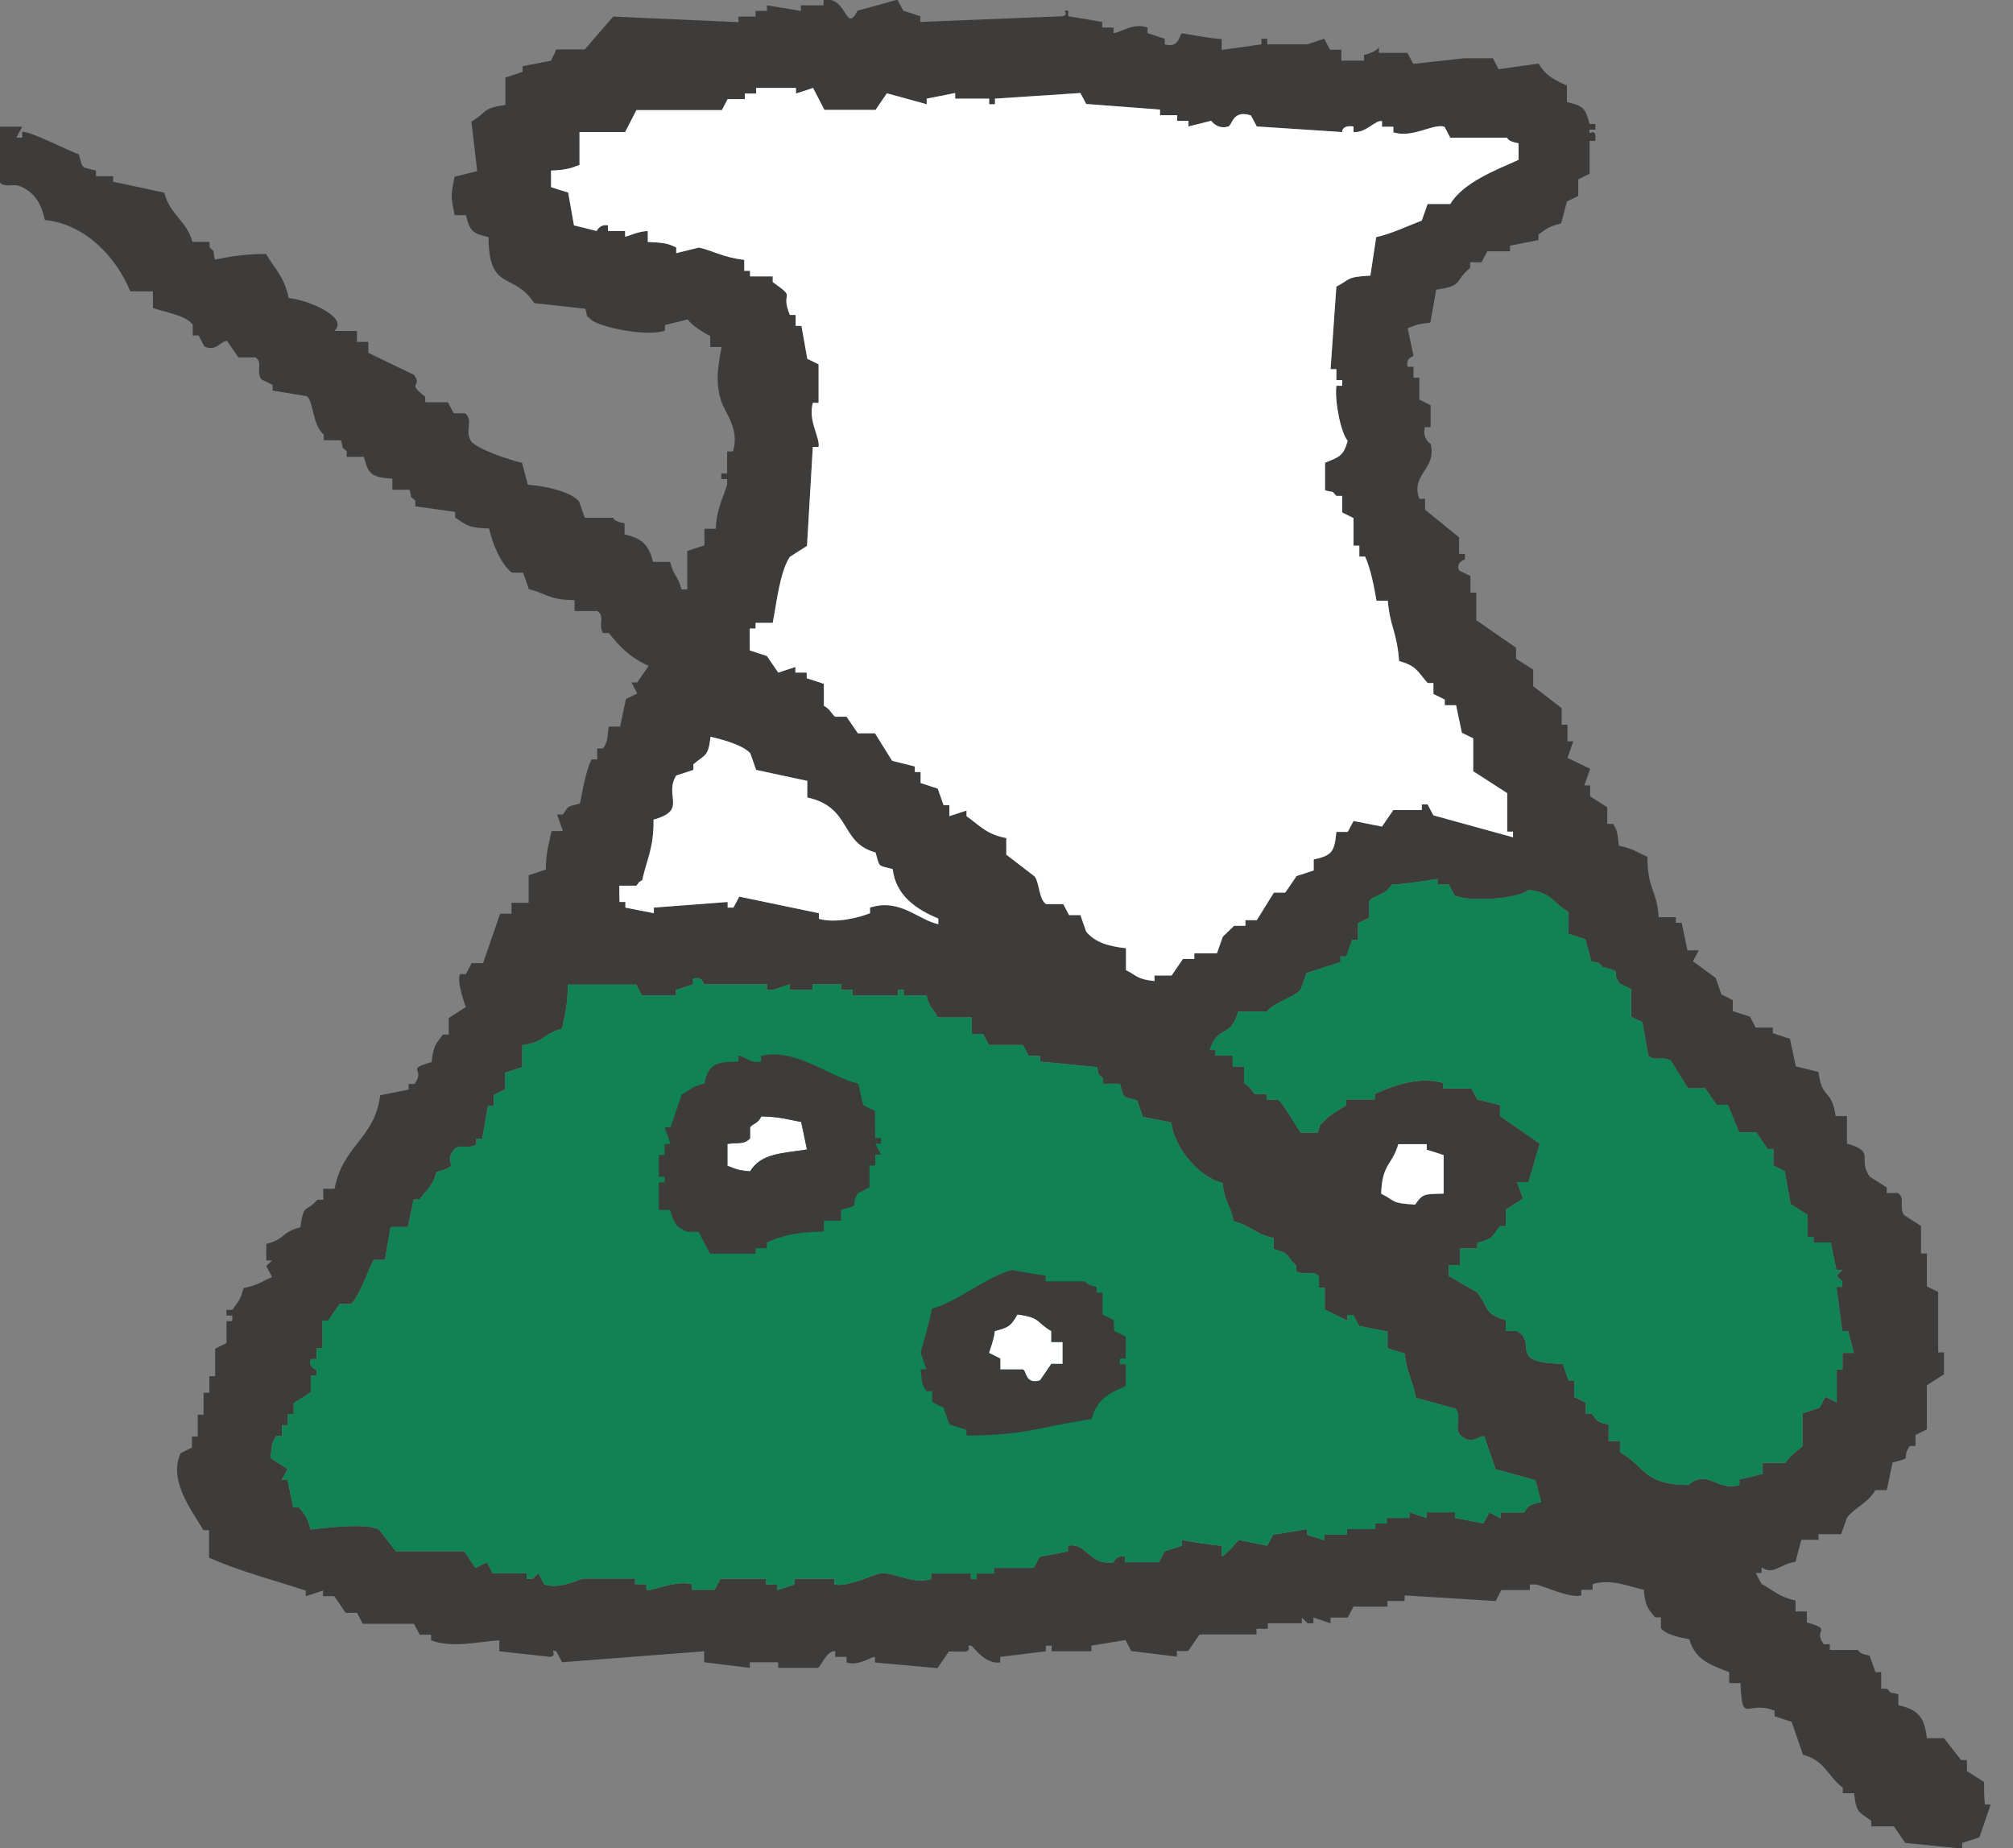
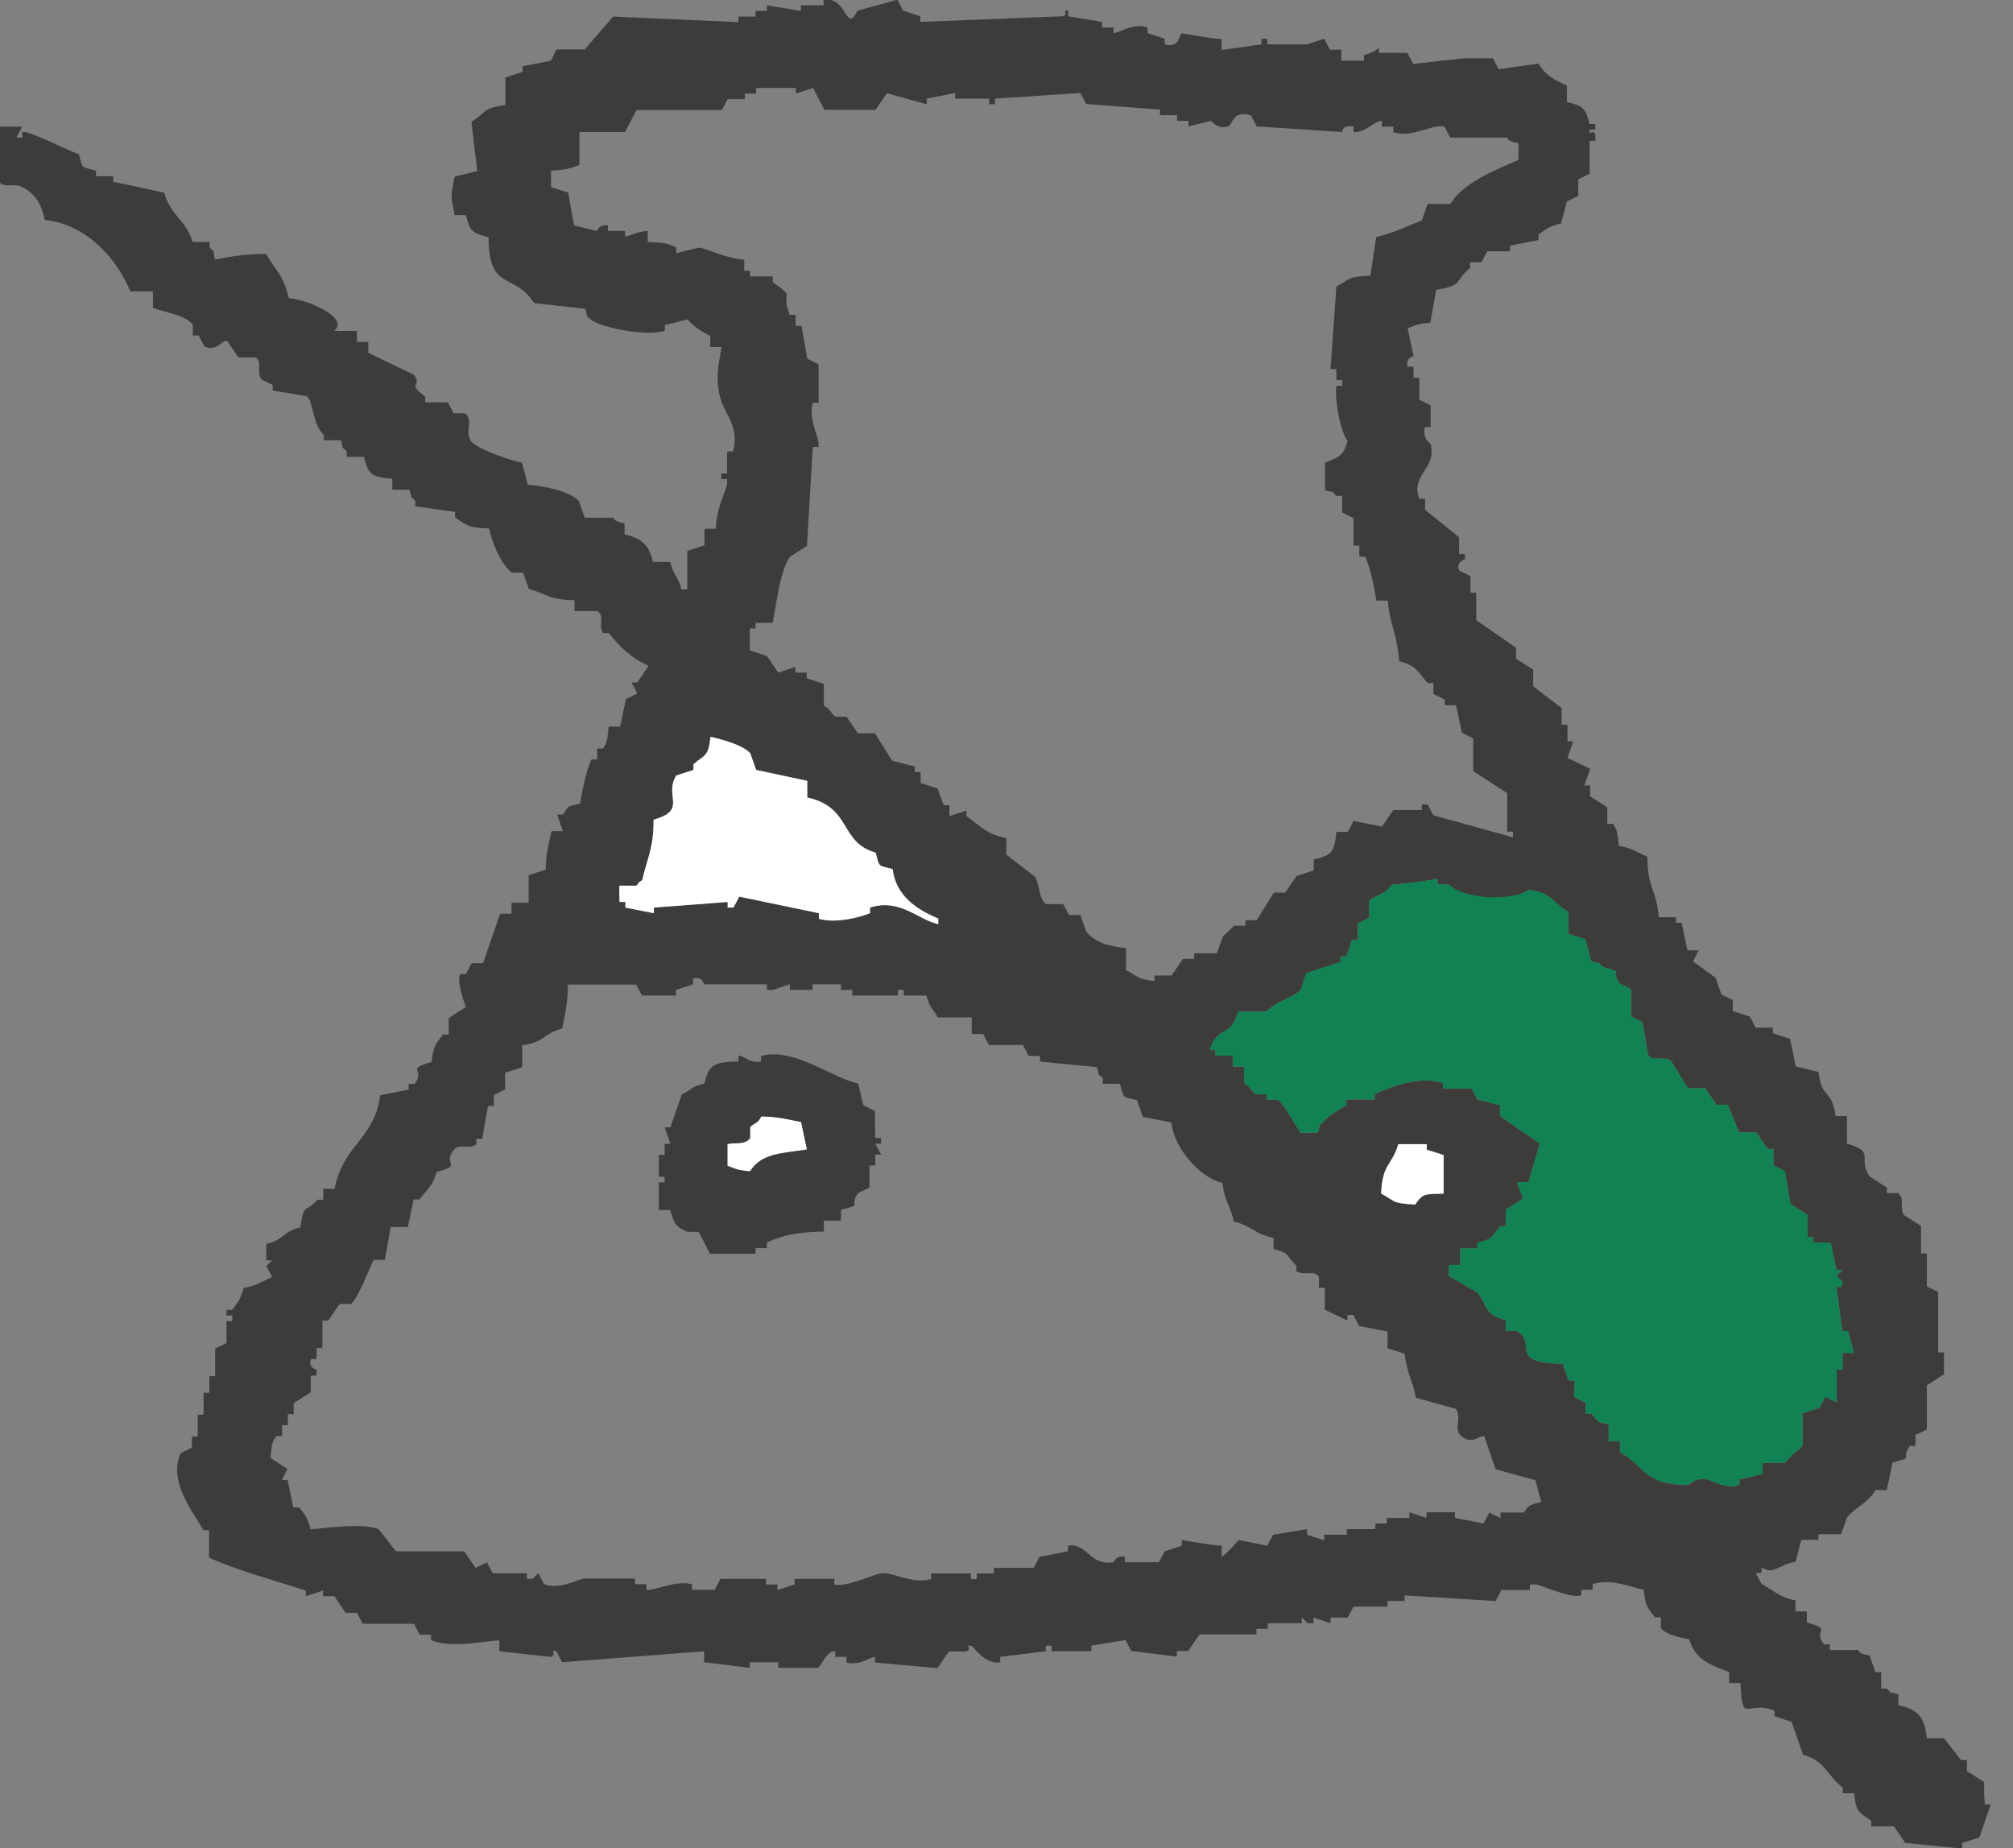
<svg xmlns="http://www.w3.org/2000/svg" fill="none" viewBox="0 0 61 56" height="56" width="61">
  <rect x="0" y="0" width="61" height="56" fill="#808080" stroke="none" />
  <g clip-path="url(#clip0_2446_2344)">
    <path fill="#3E3C3B" d="M60.123 53.998C59.947 53.885 59.779 53.78 59.604 53.666C59.604 53.553 59.604 53.448 59.604 53.334C59.545 53.334 59.486 53.334 59.428 53.334C59.252 53.115 59.084 52.889 58.908 52.67C58.732 52.67 58.565 52.67 58.389 52.67C58.322 52.03 58.113 51.795 57.526 51.673C57.526 51.56 57.526 51.455 57.526 51.341C57.183 51.244 57.375 51.366 57.183 51.171C57.124 51.171 57.066 51.171 57.007 51.171C57.007 51.001 57.007 50.839 57.007 50.669C56.948 50.669 56.889 50.669 56.831 50.669C56.772 50.499 56.714 50.337 56.655 50.167C56.278 50.102 56.328 50.005 56.312 49.997C56.027 49.997 55.733 49.997 55.449 49.997C55.449 49.94 55.449 49.883 55.449 49.827C55.39 49.827 55.331 49.827 55.273 49.827C54.904 49.365 55.583 49.405 54.753 49.162C54.753 49.049 54.753 48.944 54.753 48.83C54.636 48.83 54.527 48.83 54.41 48.83C54.41 48.717 54.41 48.611 54.41 48.498C53.891 48.385 53.757 48.198 53.38 47.996C53.321 47.882 53.262 47.777 53.204 47.664C53.262 47.664 53.321 47.664 53.38 47.664C53.38 47.607 53.38 47.55 53.38 47.494C53.757 47.737 53.882 47.413 54.41 47.324C54.469 47.105 54.527 46.878 54.586 46.659C54.762 46.659 54.929 46.659 55.105 46.659C55.105 46.602 55.105 46.546 55.105 46.489C55.331 46.489 55.566 46.489 55.792 46.489C55.851 46.319 55.91 46.157 55.968 45.987C56.219 45.671 56.613 45.541 56.831 45.153C56.948 45.153 57.057 45.153 57.174 45.153C57.233 44.877 57.292 44.593 57.35 44.318C58.029 44.132 57.576 44.27 57.87 43.816C57.928 43.816 57.987 43.816 58.045 43.816C58.045 43.703 58.045 43.597 58.045 43.484C58.163 43.427 58.272 43.37 58.389 43.314C58.389 42.868 58.389 42.423 58.389 41.977C58.565 41.864 58.732 41.758 58.908 41.645C58.908 41.426 58.908 41.199 58.908 40.981C58.85 40.981 58.791 40.981 58.732 40.981C58.732 40.373 58.732 39.757 58.732 39.15C58.615 39.093 58.506 39.036 58.389 38.98C58.389 38.648 58.389 38.316 58.389 37.983C58.33 37.983 58.272 37.983 58.213 37.983C58.213 37.708 58.213 37.424 58.213 37.149C58.037 37.036 57.87 36.93 57.694 36.817C57.535 36.55 57.744 36.331 57.518 36.153C57.401 36.153 57.292 36.153 57.174 36.153C57.174 36.096 57.174 36.039 57.174 35.983C56.998 35.869 56.831 35.764 56.655 35.65C56.27 35.091 56.864 34.905 55.968 34.654C55.968 34.379 55.968 34.095 55.968 33.82C55.851 33.82 55.742 33.82 55.625 33.82C55.499 32.953 55.214 33.35 55.105 32.483C54.879 32.426 54.645 32.37 54.418 32.313C54.36 32.038 54.301 31.754 54.242 31.479C54.066 31.422 53.899 31.365 53.723 31.308C53.723 31.252 53.723 31.195 53.723 31.138C53.547 31.138 53.38 31.138 53.204 31.138C53.145 31.025 53.087 30.92 53.028 30.806C52.852 30.75 52.684 30.693 52.508 30.636C52.508 30.523 52.508 30.417 52.508 30.304C52.391 30.247 52.282 30.191 52.165 30.134C52.106 29.964 52.048 29.802 51.989 29.632C51.763 29.462 51.528 29.299 51.302 29.129C51.361 29.016 51.419 28.911 51.478 28.797C51.361 28.797 51.252 28.797 51.135 28.797C51.076 28.522 51.017 28.238 50.959 27.963C50.9 27.963 50.842 27.963 50.783 27.963C50.783 27.906 50.783 27.849 50.783 27.793C50.607 27.793 50.439 27.793 50.264 27.793C50.197 26.926 49.928 26.966 49.92 25.962C49.602 25.824 49.468 25.703 49.057 25.63C49.007 25.249 49.032 25.201 48.881 24.966C48.823 24.966 48.764 24.966 48.705 24.966C48.705 24.796 48.705 24.634 48.705 24.463C48.529 24.35 48.362 24.245 48.186 24.131C48.186 24.018 48.186 23.913 48.186 23.799C48.127 23.799 48.069 23.799 48.01 23.799C48.069 23.629 48.127 23.467 48.186 23.297C47.96 23.183 47.725 23.078 47.499 22.965C47.558 22.795 47.616 22.633 47.675 22.462C47.616 22.462 47.558 22.462 47.499 22.462C47.499 22.292 47.499 22.13 47.499 21.96C47.441 21.96 47.382 21.96 47.323 21.96C47.323 21.79 47.323 21.628 47.323 21.458C47.038 21.239 46.745 21.012 46.46 20.794C46.46 20.624 46.46 20.462 46.46 20.291C46.285 20.178 46.117 20.073 45.941 19.959C45.941 19.846 45.941 19.741 45.941 19.627C45.539 19.352 45.137 19.068 44.735 18.793C44.735 18.517 44.735 18.234 44.735 17.959C44.676 17.959 44.617 17.959 44.559 17.959C44.559 17.788 44.559 17.626 44.559 17.456C44.442 17.4 44.333 17.343 44.215 17.286C44.106 17.027 44.391 16.954 44.391 16.954C44.391 16.897 44.391 16.841 44.391 16.784C44.333 16.784 44.274 16.784 44.215 16.784C44.215 16.614 44.215 16.452 44.215 16.282C43.872 16.006 43.529 15.723 43.185 15.447C43.185 15.334 43.185 15.229 43.185 15.115C43.126 15.115 43.068 15.115 43.009 15.115C42.733 14.362 43.545 14.232 43.353 13.446C43.353 13.446 43.093 13.309 43.177 12.944C43.235 12.944 43.294 12.944 43.353 12.944C43.353 12.726 43.353 12.499 43.353 12.28C43.235 12.223 43.126 12.166 43.009 12.11C43.009 11.891 43.009 11.664 43.009 11.446C42.95 11.446 42.892 11.446 42.833 11.446C42.833 11.332 42.833 11.227 42.833 11.113C42.775 11.113 42.716 11.113 42.657 11.113C42.582 10.846 42.825 10.806 42.833 10.781C42.775 10.506 42.716 10.222 42.657 9.947C42.917 9.85 42.934 9.817 43.344 9.777C43.403 9.445 43.462 9.113 43.52 8.78C44.366 8.651 44.039 8.546 44.55 8.116C44.55 8.059 44.55 8.003 44.55 7.946C44.668 7.946 44.777 7.946 44.894 7.946C44.953 7.833 45.011 7.727 45.07 7.614C45.296 7.614 45.531 7.614 45.757 7.614C45.757 7.557 45.757 7.501 45.757 7.444C46.042 7.387 46.335 7.33 46.62 7.274C46.62 7.217 46.62 7.16 46.62 7.104C46.896 6.917 46.913 6.869 47.306 6.771C47.365 6.553 47.424 6.326 47.482 6.107C47.6 6.051 47.709 5.994 47.826 5.937C47.826 5.767 47.826 5.605 47.826 5.435C47.943 5.378 48.052 5.321 48.169 5.265C48.169 4.933 48.169 4.6 48.169 4.268C48.228 4.268 48.286 4.268 48.345 4.268C48.345 4.212 48.345 4.155 48.345 4.098C48.295 3.871 48.119 4.163 48.169 3.928C48.228 3.928 48.286 3.928 48.345 3.928C48.345 3.871 48.345 3.815 48.345 3.758C48.286 3.758 48.228 3.758 48.169 3.758C48.044 3.28 47.985 3.207 47.482 3.094C47.482 2.924 47.482 2.762 47.482 2.592C47.08 2.413 46.837 2.284 46.62 1.927C46.218 1.984 45.815 2.041 45.413 2.097C45.355 1.984 45.296 1.879 45.237 1.765C44.953 1.765 44.659 1.765 44.375 1.765C43.855 1.822 43.344 1.879 42.825 1.935C42.766 1.822 42.708 1.717 42.649 1.603C42.364 1.603 42.071 1.603 41.786 1.603C41.786 1.547 41.786 1.49 41.786 1.433C41.686 1.563 41.51 1.619 41.334 1.668C41.334 1.725 41.334 1.781 41.334 1.838C41.108 1.838 40.873 1.838 40.647 1.838C40.647 1.725 40.647 1.619 40.647 1.506C40.53 1.506 40.421 1.506 40.303 1.506C40.245 1.393 40.186 1.287 40.127 1.174C39.952 1.231 39.784 1.287 39.608 1.344C39.206 1.344 38.804 1.344 38.402 1.344C38.402 1.287 38.402 1.231 38.402 1.174C38.343 1.174 38.285 1.174 38.226 1.174C38.226 1.231 38.226 1.287 38.226 1.344C37.824 1.401 37.422 1.457 37.02 1.514C37.02 1.401 37.02 1.295 37.02 1.182C36.676 1.174 35.855 1.004 35.813 1.012C35.73 1.036 35.755 1.474 35.294 1.344C35.294 1.287 35.294 1.231 35.294 1.174C35.118 1.117 34.951 1.06 34.775 1.004C34.775 0.947 34.775 0.89 34.775 0.834C34.339 0.68 33.962 0.988 33.744 1.004C33.744 0.947 33.744 0.89 33.744 0.834C33.627 0.834 33.518 0.834 33.401 0.834C33.401 0.777 33.401 0.72 33.401 0.664C33.057 0.607 32.714 0.55 32.371 0.493C32.371 0.437 32.371 0.38 32.371 0.323C32.128 0.291 32.438 0.437 32.195 0.493C30.762 0.55 29.321 0.607 27.889 0.664C27.889 0.607 27.889 0.55 27.889 0.493C27.713 0.437 27.546 0.38 27.37 0.323C27.311 0.21 27.252 0.105 27.194 -0.009C26.792 0.105 26.39 0.21 25.988 0.323C25.61 1.044 25.694 -0.114 24.957 -0.009C24.957 0.048 24.957 0.105 24.957 0.161C24.731 0.161 24.496 0.161 24.27 0.161C24.27 0.218 24.27 0.275 24.27 0.331C23.927 0.275 23.583 0.218 23.24 0.161C23.24 0.218 23.24 0.275 23.24 0.331C23.123 0.331 23.014 0.331 22.896 0.331C22.896 0.388 22.896 0.445 22.896 0.502C22.721 0.502 22.553 0.502 22.377 0.502C22.377 0.558 22.377 0.615 22.377 0.672C21.112 0.615 19.847 0.558 18.582 0.502C18.297 0.834 18.004 1.166 17.72 1.498C17.435 1.498 17.142 1.498 16.857 1.498C16.806 1.619 16.756 1.725 16.698 1.838C16.413 1.895 16.12 1.952 15.835 2.008C15.835 2.065 15.835 2.122 15.835 2.178C15.659 2.235 15.491 2.292 15.315 2.349C15.315 2.624 15.315 2.907 15.315 3.183C14.595 3.272 14.754 3.418 14.285 3.685C14.344 4.187 14.402 4.681 14.461 5.184C14.235 5.24 14 5.297 13.774 5.354C13.657 5.986 13.657 5.888 13.774 6.52C13.891 6.52 14 6.52 14.117 6.52C14.243 6.998 14.302 7.071 14.804 7.185C14.813 8.87 15.558 8.213 16.187 9.185C16.706 9.242 17.217 9.299 17.736 9.356C17.837 9.688 17.711 9.501 17.912 9.688C18.13 9.89 19.546 10.222 20.149 10.02C20.149 9.963 20.149 9.906 20.149 9.85C20.375 9.793 20.61 9.736 20.836 9.68C21.003 9.882 21.28 10.06 21.523 10.182C21.523 10.295 21.523 10.401 21.523 10.514C21.64 10.514 21.749 10.514 21.866 10.514C21.782 10.992 21.648 11.551 21.866 12.183C21.983 12.523 22.419 13.009 22.209 13.681C22.151 13.681 22.092 13.681 22.034 13.681C22.034 13.9 22.034 14.127 22.034 14.346C21.975 14.346 21.916 14.346 21.858 14.346C21.858 14.402 21.858 14.459 21.858 14.516C21.916 14.516 21.975 14.516 22.034 14.516C22.034 14.572 22.034 14.629 22.034 14.686C21.916 15.083 21.715 15.415 21.69 16.023C21.573 16.023 21.464 16.023 21.347 16.023C21.347 16.193 21.347 16.355 21.347 16.525C21.171 16.581 21.003 16.638 20.827 16.695C20.827 17.084 20.827 17.473 20.827 17.861C20.769 17.861 20.71 17.861 20.651 17.861C20.534 17.408 20.417 17.481 20.308 17.027C20.132 17.027 19.965 17.027 19.789 17.027C19.663 16.517 19.462 16.314 18.926 16.193C18.926 16.079 18.926 15.974 18.926 15.86C18.557 15.787 18.599 15.698 18.582 15.69C18.297 15.69 18.004 15.69 17.72 15.69C17.661 15.52 17.602 15.358 17.544 15.188C17.267 14.88 16.522 14.734 15.994 14.686C15.935 14.467 15.877 14.24 15.818 14.022C15.458 13.949 14.411 13.592 14.268 13.357C14.076 13.041 14.36 12.742 14.092 12.523C13.975 12.523 13.866 12.523 13.749 12.523C13.69 12.409 13.632 12.304 13.573 12.191C13.347 12.191 13.112 12.191 12.886 12.191C12.886 12.134 12.886 12.077 12.886 12.021C12.283 11.559 12.828 11.753 12.543 11.357C12.082 11.138 11.621 10.911 11.161 10.692C11.161 10.579 11.161 10.473 11.161 10.36C11.043 10.36 10.934 10.36 10.817 10.36C10.817 10.247 10.817 10.141 10.817 10.028C10.591 10.028 10.356 10.028 10.13 10.028C10.599 9.615 9.309 9.08 8.748 9.032C8.614 8.375 8.329 8.157 8.061 7.695C7.399 7.695 6.98 7.776 6.511 7.865C6.428 7.509 6.553 7.695 6.352 7.501C6.352 7.444 6.352 7.387 6.352 7.33C6.176 7.33 6.009 7.33 5.833 7.33C5.649 6.674 5.154 6.52 4.978 5.84C4.459 5.726 3.94 5.613 3.429 5.508C3.429 5.451 3.429 5.394 3.429 5.338C3.253 5.338 3.085 5.338 2.909 5.338C2.909 5.281 2.909 5.224 2.909 5.168C2.44 5.046 2.516 5.135 2.39 4.673C2.114 4.592 0.849 3.936 0.673 4.001C0.673 4.058 0.673 4.114 0.673 4.171C0.614 4.171 0.555 4.171 0.497 4.171C0.555 4.058 0.614 3.952 0.673 3.839C0.271 3.839 -0.131 3.839 -0.534 3.839C-0.534 3.896 -0.534 3.952 -0.534 4.009C-0.735 4.147 -0.567 3.985 -0.709 4.171C-0.274 4.528 -0.316 5.151 -0.023 5.508C0.162 5.726 0.38 5.524 0.673 5.67C1.066 5.864 1.251 6.18 1.36 6.666C2.624 6.796 3.546 7.841 3.948 8.829C4.174 8.829 4.409 8.829 4.635 8.829C4.635 8.999 4.635 9.161 4.635 9.331C5.012 9.469 5.607 9.542 5.841 9.834C5.841 9.947 5.841 10.052 5.841 10.166C5.9 10.166 5.958 10.166 6.017 10.166C6.076 10.279 6.134 10.384 6.193 10.498C6.553 10.668 6.687 10.328 6.88 10.328C6.997 10.498 7.106 10.66 7.223 10.83C7.399 10.83 7.567 10.83 7.743 10.83C7.977 10.992 7.751 11.251 7.919 11.494C8.036 11.551 8.145 11.608 8.262 11.664C8.262 11.721 8.262 11.778 8.262 11.834C8.606 11.891 8.949 11.948 9.292 12.005C9.51 12.15 9.452 12.863 9.812 13.171C9.812 13.228 9.812 13.284 9.812 13.341C9.988 13.341 10.155 13.341 10.331 13.341C10.432 13.673 10.306 13.487 10.507 13.673C10.507 13.73 10.507 13.787 10.507 13.843C10.683 13.843 10.851 13.843 11.027 13.843C11.161 14.37 11.253 14.459 11.889 14.508C11.889 14.621 11.889 14.726 11.889 14.84C12.065 14.84 12.233 14.84 12.409 14.84C12.509 15.172 12.383 14.986 12.585 15.172C12.585 15.229 12.585 15.285 12.585 15.342C12.987 15.399 13.389 15.455 13.791 15.512C13.791 15.569 13.791 15.626 13.791 15.682C14.143 15.917 14.201 15.998 14.821 16.014C14.93 16.492 15.173 17.084 15.508 17.351C15.625 17.351 15.734 17.351 15.851 17.351C15.91 17.521 15.969 17.683 16.027 17.853C16.58 17.991 16.622 18.177 17.41 18.185C17.41 18.299 17.41 18.404 17.41 18.517C17.636 18.517 17.87 18.517 18.096 18.517C18.348 18.655 18.113 18.939 18.272 19.182C18.331 19.182 18.39 19.182 18.448 19.182C18.808 19.627 19.093 19.919 19.655 20.178C19.537 20.348 19.428 20.51 19.311 20.68C19.253 20.68 19.194 20.68 19.135 20.68C19.194 20.794 19.253 20.899 19.311 21.012C19.194 21.069 19.085 21.126 18.968 21.183C18.909 21.458 18.85 21.741 18.792 22.017C18.674 22.017 18.566 22.017 18.448 22.017C18.39 22.39 18.432 22.454 18.272 22.681C18.214 22.681 18.155 22.681 18.096 22.681C18.096 22.795 18.096 22.9 18.096 23.013C18.038 23.013 17.979 23.013 17.921 23.013C17.753 23.37 17.644 23.985 17.577 24.35C17.167 24.455 17.25 24.399 17.058 24.682C16.999 24.682 16.941 24.682 16.882 24.682C16.941 24.852 16.999 25.014 17.058 25.184C16.941 25.184 16.832 25.184 16.714 25.184C16.631 25.598 16.547 25.792 16.538 26.351C16.363 26.407 16.195 26.464 16.019 26.521C16.019 26.796 16.019 27.08 16.019 27.355C15.843 27.355 15.676 27.355 15.5 27.355C15.5 27.469 15.5 27.574 15.5 27.687C15.382 27.687 15.274 27.687 15.156 27.687C14.98 28.19 14.813 28.684 14.637 29.186C14.52 29.186 14.411 29.186 14.293 29.186C14.235 29.299 14.176 29.405 14.117 29.518C14.059 29.518 14 29.518 13.942 29.518C13.824 29.753 14.117 30.515 14.117 30.515C13.942 30.628 13.774 30.733 13.598 30.847C13.598 31.017 13.598 31.179 13.598 31.349C13.54 31.349 13.481 31.349 13.422 31.349C13.196 31.657 13.137 31.673 13.079 32.183C12.249 32.418 12.92 32.378 12.559 32.848C12.501 32.848 12.442 32.848 12.383 32.848C12.383 32.904 12.383 32.961 12.383 33.018C12.099 33.074 11.806 33.131 11.521 33.188C11.353 34.516 10.39 34.694 10.139 36.023C10.021 36.023 9.912 36.023 9.795 36.023C9.795 36.136 9.795 36.242 9.795 36.355C9.736 36.355 9.678 36.355 9.619 36.355C9.251 36.768 9.209 36.436 9.1 37.19C8.513 37.343 8.656 37.546 8.069 37.692C8.069 37.862 8.069 38.024 8.069 38.194C8.128 38.194 8.187 38.194 8.245 38.194L8.069 38.364C8.128 38.477 8.187 38.583 8.245 38.696C7.927 38.834 7.793 38.956 7.383 39.028C7.274 39.417 7.223 39.425 7.039 39.693C6.98 39.693 6.922 39.693 6.863 39.693C6.863 39.749 6.863 39.806 6.863 39.863C6.922 39.863 6.98 39.863 7.039 39.863C7.039 39.919 7.039 39.976 7.039 40.033C6.98 40.033 6.922 40.033 6.863 40.033C6.863 40.252 6.863 40.478 6.863 40.697C6.746 40.754 6.637 40.81 6.52 40.867C6.52 41.143 6.52 41.426 6.52 41.702C6.461 41.702 6.402 41.702 6.344 41.702C6.344 41.872 6.344 42.034 6.344 42.204C6.285 42.204 6.227 42.204 6.168 42.204C6.168 42.423 6.168 42.649 6.168 42.868C6.109 42.868 6.051 42.868 5.992 42.868C5.992 43.087 5.992 43.314 5.992 43.532C5.933 43.532 5.875 43.532 5.816 43.532C5.816 43.646 5.816 43.751 5.816 43.864C5.699 43.921 5.59 43.978 5.473 44.035C5.062 44.918 5.95 45.946 6.16 46.368C6.218 46.368 6.277 46.368 6.335 46.368C6.335 46.643 6.335 46.926 6.335 47.202C7.299 47.623 8.17 47.842 9.267 48.198C9.267 48.255 9.267 48.312 9.267 48.368C9.443 48.312 9.611 48.255 9.787 48.198C9.787 48.255 9.787 48.312 9.787 48.368C9.904 48.368 10.013 48.368 10.13 48.368C10.247 48.539 10.356 48.701 10.474 48.871C10.591 48.871 10.7 48.871 10.817 48.871C10.876 48.984 10.934 49.089 10.993 49.203C11.512 49.203 12.023 49.203 12.543 49.203C12.601 49.316 12.66 49.422 12.719 49.535C12.836 49.535 12.945 49.535 13.062 49.535C13.062 49.592 13.062 49.648 13.062 49.705C13.707 49.948 14.478 49.746 15.131 49.705C15.131 49.819 15.131 49.924 15.131 50.037C15.65 50.094 16.161 50.151 16.681 50.207C16.915 50.151 16.622 49.972 16.857 50.037C16.915 50.151 16.974 50.256 17.033 50.369C18.465 50.256 19.906 50.151 21.338 50.037C21.338 50.151 21.338 50.256 21.338 50.369C21.799 50.426 22.26 50.483 22.721 50.539C22.721 50.483 22.721 50.426 22.721 50.369C23.005 50.369 23.299 50.369 23.583 50.369C23.583 50.426 23.583 50.483 23.583 50.539C23.985 50.539 24.387 50.539 24.79 50.539C24.873 50.499 25.066 49.997 25.309 50.037C25.309 50.094 25.309 50.151 25.309 50.207C25.426 50.207 25.535 50.207 25.652 50.207C25.652 50.264 25.652 50.321 25.652 50.377C26.046 50.491 26.406 50.191 26.515 50.207C26.515 50.264 26.515 50.321 26.515 50.377C27.143 50.434 27.78 50.491 28.408 50.548C28.526 50.377 28.634 50.215 28.752 50.045C28.928 50.045 29.095 50.045 29.271 50.045C29.497 49.964 29.204 49.819 29.447 49.875C29.472 49.883 29.858 50.442 30.31 50.377C30.31 50.321 30.31 50.264 30.31 50.207C30.771 50.151 31.231 50.094 31.692 50.037C31.692 49.98 31.692 49.924 31.692 49.867C31.751 49.867 31.809 49.867 31.868 49.867C31.868 49.924 31.868 49.98 31.868 50.037C32.27 50.037 32.672 50.037 33.074 50.037C33.074 49.98 33.074 49.924 33.074 49.867C33.418 49.81 33.761 49.754 34.105 49.697C34.163 49.81 34.222 49.916 34.281 50.029C34.741 50.086 35.202 50.142 35.663 50.199C35.663 50.142 35.663 50.086 35.663 50.029C35.78 50.029 35.889 50.029 36.006 50.029C36.123 49.859 36.232 49.697 36.35 49.527C36.928 49.527 37.497 49.527 38.075 49.527C38.075 49.47 38.075 49.413 38.075 49.357C38.193 49.357 38.301 49.357 38.419 49.357C38.419 49.3 38.419 49.243 38.419 49.187C38.762 49.187 39.105 49.187 39.449 49.187C39.449 49.13 39.449 49.073 39.449 49.017L39.625 49.187C39.684 49.187 39.742 49.187 39.801 49.187C39.801 49.13 39.801 49.073 39.801 49.017C39.977 49.073 40.144 49.13 40.32 49.187C40.32 49.13 40.32 49.073 40.32 49.017C40.496 49.017 40.664 49.017 40.84 49.017C40.898 48.903 40.957 48.798 41.016 48.684C41.359 48.684 41.702 48.684 42.046 48.684C42.046 48.628 42.046 48.571 42.046 48.514C42.222 48.514 42.389 48.514 42.565 48.514C42.565 48.458 42.565 48.401 42.565 48.344C43.487 48.401 44.4 48.458 45.321 48.514C45.38 48.401 45.438 48.296 45.497 48.182C45.782 48.182 46.075 48.182 46.36 48.182C46.36 48.125 46.36 48.069 46.36 48.012C46.419 48.012 46.477 48.012 46.536 48.012C46.745 48.044 47.575 48.441 47.918 48.344C47.918 48.288 47.918 48.231 47.918 48.174C48.035 48.174 48.144 48.174 48.261 48.174C48.261 48.117 48.261 48.061 48.261 48.004C48.814 47.818 49.443 48.101 49.811 48.174C49.861 48.668 49.92 48.725 50.155 49.008C50.213 49.008 50.272 49.008 50.331 49.008C50.331 49.122 50.331 49.227 50.331 49.34C50.49 49.535 50.892 49.616 51.193 49.673C51.361 50.296 51.847 50.458 52.4 50.669C52.4 50.782 52.4 50.888 52.4 51.001C52.517 51.001 52.626 51.001 52.743 51.001C52.793 52.297 52.927 51.503 53.773 51.836C53.773 51.892 53.773 51.949 53.773 52.006C53.949 52.062 54.117 52.119 54.293 52.176C54.41 52.508 54.519 52.84 54.636 53.172C55.323 53.358 55.365 53.812 55.842 54.169C55.842 54.225 55.842 54.282 55.842 54.339C55.96 54.339 56.069 54.339 56.186 54.339C56.245 54.938 56.337 54.906 56.705 55.173C56.705 55.23 56.705 55.286 56.705 55.343C56.931 55.343 57.166 55.343 57.392 55.343C57.509 55.513 57.618 55.675 57.736 55.845C58.314 55.902 58.883 55.959 59.461 56.016C59.461 55.959 59.461 55.902 59.461 55.845C59.637 55.789 59.805 55.732 59.981 55.675C60.098 55.343 60.207 55.011 60.324 54.679C60.265 54.679 60.207 54.679 60.148 54.679C60.123 54.444 60.123 54.217 60.123 53.998ZM21.179 7.501C20.953 7.557 20.718 7.614 20.492 7.671C20.492 7.614 20.492 7.557 20.492 7.501C20.224 7.363 20.082 7.355 19.629 7.33C19.629 7.217 19.629 7.112 19.629 6.998C19.303 7.014 19.035 7.168 18.942 7.168C18.942 7.112 18.942 7.055 18.942 6.998C18.767 6.998 18.599 6.998 18.423 6.998C18.423 6.942 18.423 6.885 18.423 6.828C18.18 6.78 18.08 6.998 18.08 6.998C17.854 6.942 17.619 6.885 17.393 6.828C17.334 6.496 17.276 6.164 17.217 5.832C17.041 5.783 16.865 5.726 16.698 5.67C16.698 5.5 16.698 5.338 16.698 5.168C17.15 5.151 17.284 5.103 17.56 4.997C17.56 4.665 17.56 4.333 17.56 4.001C18.021 4.001 18.482 4.001 18.942 4.001C19.06 3.782 19.169 3.555 19.286 3.337C20.149 3.337 21.012 3.337 21.874 3.337C21.933 3.223 21.992 3.118 22.05 3.005C22.226 3.005 22.394 3.005 22.57 3.005C22.57 2.948 22.57 2.891 22.57 2.835C22.687 2.835 22.796 2.835 22.913 2.835C22.913 2.778 22.913 2.721 22.913 2.664C23.315 2.664 23.717 2.664 24.119 2.664C24.119 2.721 24.119 2.778 24.119 2.835C24.295 2.778 24.463 2.721 24.639 2.664C24.756 2.883 24.865 3.11 24.982 3.329C25.502 3.329 26.013 3.329 26.532 3.329C26.649 3.159 26.758 2.997 26.875 2.826C27.277 2.94 27.68 3.045 28.082 3.159C28.082 3.102 28.082 3.045 28.082 2.988C28.366 2.932 28.66 2.875 28.945 2.818C28.945 2.875 28.945 2.932 28.945 2.988C29.288 2.988 29.631 2.988 29.975 2.988C29.975 3.045 29.975 3.102 29.975 3.159C30.034 3.159 30.092 3.159 30.151 3.159C30.151 3.102 30.151 3.045 30.151 2.988C31.014 2.932 31.876 2.875 32.739 2.818C32.798 2.932 32.856 3.037 32.915 3.15C33.661 3.207 34.406 3.264 35.152 3.321C35.152 3.377 35.152 3.434 35.152 3.491C35.328 3.491 35.495 3.491 35.671 3.491C35.671 3.547 35.671 3.604 35.671 3.661C35.788 3.661 35.897 3.661 36.014 3.661C36.014 3.718 36.014 3.774 36.014 3.831C36.241 3.774 36.475 3.718 36.701 3.661C36.701 3.661 36.894 3.936 37.221 3.831C37.346 3.79 37.355 3.312 37.908 3.499C37.966 3.612 38.025 3.718 38.084 3.831C38.946 3.888 39.809 3.944 40.672 4.001C40.672 4.001 40.647 3.782 41.016 3.831C41.016 3.888 41.016 3.944 41.016 4.001C41.392 4.033 41.677 3.628 41.878 3.669C41.878 3.726 41.878 3.782 41.878 3.839C41.996 3.839 42.105 3.839 42.222 3.839C42.222 3.896 42.222 3.952 42.222 4.009C42.808 4.195 43.428 3.734 43.771 3.839C43.83 3.952 43.889 4.058 43.947 4.171C44.525 4.171 45.095 4.171 45.673 4.171C45.681 4.171 45.648 4.276 46.016 4.341C46.016 4.511 46.016 4.673 46.016 4.844C45.304 5.159 44.341 5.532 43.947 6.18C43.721 6.18 43.487 6.18 43.261 6.18C43.202 6.35 43.143 6.512 43.084 6.682C42.641 6.852 42.155 7.087 41.702 7.185C41.644 7.573 41.585 7.962 41.526 8.351C40.781 8.392 40.94 8.456 40.496 8.683C40.438 9.518 40.379 10.352 40.32 11.186C40.379 11.186 40.438 11.186 40.496 11.186C40.496 11.3 40.496 11.405 40.496 11.518C40.555 11.518 40.613 11.518 40.672 11.518C40.672 11.575 40.672 11.632 40.672 11.689C40.613 11.689 40.555 11.689 40.496 11.689C40.438 12.166 40.639 13.139 40.84 13.357C40.706 13.835 40.563 13.851 40.153 14.022C40.153 14.297 40.153 14.581 40.153 14.856C40.496 14.953 40.303 14.832 40.496 15.026C40.555 15.026 40.613 15.026 40.672 15.026C40.672 15.196 40.672 15.358 40.672 15.528C40.789 15.585 40.898 15.642 41.016 15.698C41.016 15.974 41.016 16.257 41.016 16.533C41.074 16.533 41.133 16.533 41.191 16.533C41.191 16.646 41.191 16.752 41.191 16.865C41.25 16.865 41.309 16.865 41.367 16.865C41.535 17.23 41.652 17.837 41.711 18.201C41.828 18.201 41.937 18.201 42.054 18.201C42.13 19.044 42.322 19.093 42.398 20.032C42.934 20.178 42.959 20.356 43.261 20.697C43.319 20.697 43.378 20.697 43.436 20.697C43.436 20.81 43.436 20.915 43.436 21.029C43.554 21.085 43.663 21.142 43.78 21.199C43.78 21.256 43.78 21.312 43.78 21.369C43.897 21.369 44.006 21.369 44.123 21.369C44.182 21.644 44.24 21.928 44.299 22.203C44.416 22.26 44.525 22.317 44.643 22.373C44.643 22.706 44.643 23.038 44.643 23.37C44.986 23.588 45.33 23.815 45.673 24.034C45.673 24.423 45.673 24.812 45.673 25.201C45.732 25.201 45.79 25.201 45.849 25.201C45.849 25.257 45.849 25.314 45.849 25.371C45.045 25.152 44.24 24.925 43.436 24.706C43.378 24.593 43.319 24.488 43.261 24.374C43.202 24.374 43.143 24.374 43.084 24.374C43.084 24.431 43.084 24.488 43.084 24.544C42.8 24.544 42.507 24.544 42.222 24.544C42.105 24.715 41.996 24.877 41.878 25.047C41.593 24.99 41.3 24.933 41.016 24.877C40.957 24.99 40.898 25.095 40.84 25.209C40.722 25.209 40.613 25.209 40.496 25.209C40.438 25.816 40.362 25.922 39.809 26.043C39.809 26.156 39.809 26.262 39.809 26.375C39.633 26.432 39.466 26.488 39.29 26.545C39.173 26.715 39.064 26.877 38.946 27.047C38.829 27.047 38.72 27.047 38.603 27.047C38.427 27.323 38.26 27.606 38.084 27.882C37.966 27.882 37.857 27.882 37.74 27.882C37.74 27.939 37.74 27.995 37.74 28.052C37.623 28.052 37.514 28.052 37.397 28.052L37.053 28.384C36.995 28.554 36.936 28.716 36.877 28.886C36.651 28.886 36.417 28.886 36.19 28.886C36.19 28.943 36.19 29 36.19 29.056C36.073 29.056 35.964 29.056 35.847 29.056C35.73 29.227 35.621 29.389 35.504 29.559C35.328 29.559 35.16 29.559 34.984 29.559C34.984 29.615 34.984 29.672 34.984 29.729C34.431 29.664 34.481 29.575 34.121 29.397C34.121 29.178 34.121 28.951 34.121 28.732C33.577 28.676 33.175 28.546 32.915 28.23C32.856 28.06 32.798 27.898 32.739 27.728C32.622 27.728 32.513 27.728 32.396 27.728C32.337 27.614 32.278 27.509 32.22 27.396C32.044 27.396 31.876 27.396 31.7 27.396C31.483 27.258 31.499 26.764 31.357 26.561C31.072 26.343 30.779 26.116 30.494 25.897C30.494 25.727 30.494 25.565 30.494 25.395C29.891 25.282 29.69 25.014 29.288 24.731C29.288 24.674 29.288 24.617 29.288 24.561C29.112 24.617 28.945 24.674 28.769 24.731C28.769 24.617 28.769 24.512 28.769 24.399C28.71 24.399 28.651 24.399 28.593 24.399C28.534 24.228 28.475 24.066 28.417 23.896C28.241 23.84 28.073 23.783 27.897 23.726C27.897 23.613 27.897 23.508 27.897 23.394C27.839 23.394 27.78 23.394 27.721 23.394C27.721 23.337 27.721 23.281 27.721 23.224C27.495 23.167 27.261 23.11 27.035 23.054C26.859 22.778 26.691 22.495 26.515 22.22C26.339 22.22 26.172 22.22 25.996 22.22C25.879 22.049 25.77 21.887 25.652 21.717C25.535 21.717 25.426 21.717 25.309 21.717C25.2 21.644 25.175 21.498 24.965 21.385C24.965 21.166 24.965 20.94 24.965 20.721C24.79 20.664 24.622 20.607 24.446 20.551C24.446 20.494 24.446 20.437 24.446 20.381C24.329 20.381 24.22 20.381 24.103 20.381C24.103 20.324 24.103 20.267 24.103 20.21C23.927 20.267 23.759 20.324 23.583 20.381C23.466 20.21 23.357 20.049 23.24 19.878C23.064 19.822 22.896 19.765 22.721 19.708C22.721 19.489 22.721 19.263 22.721 19.044C22.779 19.044 22.838 19.044 22.896 19.044C22.896 18.987 22.896 18.931 22.896 18.874C23.072 18.874 23.24 18.874 23.416 18.874C23.533 18.274 23.634 17.319 23.935 16.873C24.111 16.76 24.279 16.654 24.454 16.541C24.513 15.544 24.572 14.54 24.63 13.544C24.689 13.544 24.748 13.544 24.806 13.544C24.857 13.26 24.48 12.758 24.63 12.207C24.689 12.207 24.748 12.207 24.806 12.207C24.806 11.818 24.806 11.429 24.806 11.04C24.689 10.984 24.58 10.927 24.463 10.87C24.404 10.538 24.346 10.206 24.287 9.874C24.228 9.874 24.17 9.874 24.111 9.874C24.111 9.761 24.111 9.655 24.111 9.542C24.052 9.542 23.994 9.542 23.935 9.542C23.617 8.772 24.186 9.096 23.416 8.546C23.416 8.489 23.416 8.432 23.416 8.375C23.19 8.375 22.955 8.375 22.729 8.375C22.729 8.319 22.729 8.262 22.729 8.205C22.67 8.205 22.612 8.205 22.553 8.205C22.553 8.092 22.553 7.987 22.553 7.873C21.908 7.8 21.59 7.59 21.179 7.501ZM18.767 26.837C18.942 26.837 19.11 26.837 19.286 26.837C19.437 26.651 19.261 26.813 19.462 26.667C19.604 26.027 19.814 25.695 19.805 24.836C20.852 24.544 20.107 24.123 20.492 23.499C20.668 23.443 20.836 23.386 21.012 23.329C21.012 23.273 21.012 23.216 21.012 23.159C21.355 22.859 21.464 22.948 21.531 22.325C21.916 22.414 22.511 22.576 22.737 22.827C22.796 22.997 22.855 23.159 22.913 23.329C23.433 23.443 23.944 23.548 24.463 23.661C24.463 23.831 24.463 23.994 24.463 24.164C25.82 24.463 25.435 25.533 26.532 25.832C26.666 26.286 26.574 26.213 27.051 26.335C27.143 27.145 27.788 27.566 28.433 27.833C28.433 27.89 28.433 27.947 28.433 28.003C27.822 27.874 27.269 27.209 26.364 27.501C26.364 27.558 26.364 27.614 26.364 27.671C26.038 27.801 25.334 27.987 24.815 27.841C24.815 27.785 24.815 27.728 24.815 27.671C24.011 27.501 23.206 27.339 22.402 27.169C22.343 27.282 22.285 27.388 22.226 27.501C22.168 27.501 22.109 27.501 22.05 27.501C22.05 27.444 22.05 27.388 22.05 27.331C21.305 27.388 20.559 27.444 19.814 27.501C19.814 27.558 19.814 27.614 19.814 27.671C19.529 27.614 19.236 27.558 18.951 27.501C18.951 27.444 18.951 27.388 18.951 27.331C18.892 27.331 18.834 27.331 18.775 27.331C18.767 27.169 18.767 26.999 18.767 26.837ZM46.159 45.833C45.933 45.833 45.698 45.833 45.472 45.833C45.472 45.89 45.472 45.946 45.472 46.003C45.355 45.946 45.246 45.89 45.129 45.833C45.07 45.946 45.011 46.052 44.953 46.165C44.668 46.108 44.375 46.052 44.09 45.995C44.09 45.938 44.09 45.882 44.09 45.825C43.805 45.825 43.512 45.825 43.227 45.825C43.227 45.882 43.227 45.938 43.227 45.995C43.051 45.938 42.883 45.882 42.708 45.825C42.708 45.882 42.708 45.938 42.708 45.995C42.481 45.995 42.247 45.995 42.021 45.995C42.021 46.052 42.021 46.108 42.021 46.165C41.903 46.165 41.794 46.165 41.677 46.165C41.677 46.222 41.677 46.279 41.677 46.335C41.392 46.335 41.099 46.335 40.814 46.335C40.814 46.392 40.814 46.449 40.814 46.505C40.588 46.505 40.354 46.505 40.127 46.505C40.127 46.562 40.127 46.619 40.127 46.675C39.952 46.619 39.784 46.562 39.608 46.505C39.608 46.449 39.608 46.392 39.608 46.335C39.265 46.392 38.921 46.449 38.578 46.505C38.519 46.619 38.461 46.724 38.402 46.837C38.117 46.781 37.824 46.724 37.539 46.667C37.522 46.675 37.187 47.081 37.02 47.17C37.02 47.056 37.02 46.951 37.02 46.837C36.727 46.829 35.813 46.667 35.813 46.667C35.813 46.724 35.813 46.781 35.813 46.837C35.638 46.894 35.47 46.951 35.294 47.008C35.236 47.121 35.177 47.226 35.118 47.34C34.775 47.34 34.431 47.34 34.088 47.34C34.088 47.283 34.088 47.226 34.088 47.17C33.82 47.121 33.753 47.332 33.744 47.34C32.999 47.453 32.94 46.732 32.362 46.837C32.362 46.894 32.362 46.951 32.362 47.008C32.077 47.064 31.784 47.121 31.499 47.178C31.441 47.291 31.382 47.396 31.323 47.51C30.921 47.51 30.519 47.51 30.117 47.51C30.117 47.566 30.117 47.623 30.117 47.68C29.941 47.68 29.774 47.68 29.598 47.68C29.598 47.737 29.598 47.793 29.598 47.85C29.539 47.85 29.481 47.85 29.422 47.85C29.422 47.793 29.422 47.737 29.422 47.68C29.02 47.68 28.618 47.68 28.216 47.68C28.216 47.737 28.216 47.793 28.216 47.85C27.604 48.02 27.051 47.607 26.666 47.68C26.431 47.728 25.652 48.101 25.284 48.012C25.284 47.955 25.284 47.899 25.284 47.842C24.882 47.842 24.48 47.842 24.078 47.842C24.078 47.899 24.078 47.955 24.078 48.012C23.902 48.069 23.734 48.125 23.558 48.182C23.558 48.125 23.558 48.069 23.558 48.012C23.441 48.012 23.332 48.012 23.215 48.012C23.215 47.955 23.215 47.899 23.215 47.842C22.754 47.842 22.293 47.842 21.832 47.842C21.774 47.955 21.715 48.061 21.657 48.174C21.43 48.174 21.196 48.174 20.97 48.174C20.97 48.117 20.97 48.061 20.97 48.004C20.434 47.874 19.805 48.223 19.588 48.174C19.588 48.117 19.588 48.061 19.588 48.004C19.47 48.004 19.361 48.004 19.244 48.004C19.244 47.947 19.244 47.891 19.244 47.834C18.725 47.834 18.214 47.834 17.694 47.834C17.477 47.866 16.932 48.182 16.488 48.004C16.43 47.891 16.371 47.785 16.312 47.672L16.136 47.842C16.078 47.842 16.019 47.842 15.96 47.842C15.96 47.785 15.96 47.728 15.96 47.672C15.617 47.672 15.274 47.672 14.93 47.672C14.871 47.558 14.813 47.453 14.754 47.34C14.637 47.396 14.528 47.453 14.411 47.51C14.293 47.34 14.184 47.178 14.067 47.008C13.38 47.008 12.685 47.008 11.998 47.008C11.822 46.789 11.655 46.562 11.479 46.343C11.043 46.133 9.795 46.311 9.41 46.343C9.309 45.963 9.259 45.93 9.066 45.679C9.008 45.679 8.949 45.679 8.89 45.679C8.832 45.404 8.773 45.12 8.714 44.845C8.656 44.845 8.597 44.845 8.539 44.845C8.597 44.731 8.656 44.626 8.714 44.513C8.539 44.399 8.371 44.294 8.195 44.18C8.245 43.808 8.212 43.743 8.371 43.516C8.43 43.516 8.488 43.516 8.547 43.516C8.547 43.403 8.547 43.297 8.547 43.184C8.606 43.184 8.664 43.184 8.723 43.184C8.723 43.071 8.723 42.965 8.723 42.852C8.781 42.852 8.84 42.852 8.899 42.852C8.899 42.739 8.899 42.633 8.899 42.52C9.075 42.406 9.242 42.301 9.418 42.188C9.418 42.017 9.418 41.855 9.418 41.685C9.477 41.685 9.535 41.685 9.594 41.685C9.594 41.629 9.594 41.572 9.594 41.515C9.594 41.499 9.334 41.45 9.418 41.183C9.477 41.183 9.535 41.183 9.594 41.183C9.594 41.07 9.594 40.964 9.594 40.851C9.653 40.851 9.711 40.851 9.77 40.851C9.77 40.576 9.77 40.292 9.77 40.017C9.829 40.017 9.887 40.017 9.946 40.017C10.063 39.846 10.172 39.684 10.289 39.514C10.407 39.514 10.515 39.514 10.633 39.514C10.859 39.344 11.177 38.461 11.32 38.178C11.437 38.178 11.546 38.178 11.663 38.178C11.722 37.846 11.78 37.514 11.839 37.181C12.015 37.181 12.182 37.181 12.358 37.181C12.417 36.906 12.476 36.623 12.534 36.347C12.593 36.347 12.652 36.347 12.71 36.347C12.945 36.031 13.104 35.958 13.23 35.513C14.059 35.286 13.389 35.31 13.749 34.848C13.916 34.63 14.193 34.848 14.436 34.678C14.436 34.622 14.436 34.565 14.436 34.508C14.495 34.508 14.553 34.508 14.612 34.508C14.67 34.176 14.729 33.844 14.788 33.512C14.846 33.512 14.905 33.512 14.964 33.512C14.964 33.398 14.964 33.293 14.964 33.18C15.081 33.123 15.19 33.066 15.307 33.01C15.307 32.84 15.307 32.677 15.307 32.507C15.483 32.451 15.65 32.394 15.826 32.337C15.826 32.118 15.826 31.892 15.826 31.673C16.538 31.576 16.43 31.325 17.033 31.171C17.116 30.741 17.209 30.434 17.209 29.834C17.895 29.834 18.591 29.834 19.278 29.834C19.336 29.948 19.395 30.053 19.453 30.166C19.797 30.166 20.14 30.166 20.484 30.166C20.484 30.11 20.484 30.053 20.484 29.996C20.66 29.939 20.827 29.883 21.003 29.826C21.003 29.769 21.003 29.713 21.003 29.656C21.288 29.567 21.313 29.818 21.347 29.826C21.975 29.826 22.612 29.826 23.24 29.826C23.24 29.883 23.24 29.939 23.24 29.996C23.299 29.996 23.357 29.996 23.416 29.996C23.592 29.939 23.759 29.883 23.935 29.826C23.935 29.883 23.935 29.939 23.935 29.996C24.161 29.996 24.396 29.996 24.622 29.996C24.622 29.939 24.622 29.883 24.622 29.826C24.907 29.826 25.2 29.826 25.485 29.826C25.485 29.883 25.485 29.939 25.485 29.996C25.602 29.996 25.711 29.996 25.828 29.996C25.828 30.053 25.828 30.11 25.828 30.166C26.289 30.166 26.75 30.166 27.21 30.166C27.21 30.11 27.21 30.053 27.21 29.996C27.269 29.996 27.328 29.996 27.386 29.996C27.386 30.053 27.386 30.11 27.386 30.166C27.613 30.166 27.847 30.166 28.073 30.166C28.182 30.571 28.258 30.531 28.417 30.831C28.76 30.831 29.104 30.831 29.447 30.831C29.447 31.001 29.447 31.163 29.447 31.333C29.564 31.333 29.673 31.333 29.791 31.333C29.849 31.446 29.908 31.552 29.966 31.665C30.31 31.665 30.653 31.665 30.997 31.665C31.055 31.778 31.114 31.884 31.173 31.997C31.29 31.997 31.399 31.997 31.516 31.997C31.516 32.054 31.516 32.11 31.516 32.167C32.094 32.224 32.664 32.281 33.242 32.337C33.342 32.669 33.217 32.483 33.418 32.669C33.418 32.726 33.418 32.783 33.418 32.84C33.594 32.84 33.761 32.84 33.937 32.84C34.071 33.293 33.979 33.22 34.456 33.342C34.515 33.512 34.574 33.674 34.632 33.844C34.917 33.901 35.21 33.957 35.495 34.014C35.579 34.792 36.35 35.683 37.045 35.845C37.112 36.436 37.279 36.501 37.388 37.011C37.933 37.149 38.017 37.392 38.595 37.514C38.595 37.627 38.595 37.732 38.595 37.846C39.164 38.008 38.93 38.04 39.282 38.348C39.282 38.405 39.282 38.461 39.282 38.518C39.533 38.68 39.792 38.461 39.968 38.688C39.968 38.802 39.968 38.907 39.968 39.02C40.027 39.02 40.086 39.02 40.144 39.02C40.144 39.239 40.144 39.466 40.144 39.684C40.37 39.798 40.605 39.903 40.831 40.017C40.831 39.96 40.831 39.903 40.831 39.846C40.89 39.846 40.948 39.846 41.007 39.846C41.066 39.96 41.124 40.065 41.183 40.179C41.468 40.235 41.761 40.292 42.046 40.349C42.046 40.519 42.046 40.681 42.046 40.851C42.222 40.908 42.389 40.964 42.565 41.021C42.632 41.612 42.808 41.831 42.909 42.358C43.311 42.471 43.713 42.577 44.115 42.69C44.316 42.973 44.023 43.314 44.291 43.524C44.626 43.783 44.777 43.508 44.978 43.524C45.095 43.856 45.204 44.188 45.321 44.521C45.723 44.634 46.125 44.739 46.527 44.853C46.586 45.072 46.645 45.298 46.703 45.517C46.167 45.614 46.293 45.776 46.159 45.833ZM43.746 35.002C43.746 35.391 43.746 35.78 43.746 36.169C43.168 36.185 43.118 36.161 42.883 36.501C42.138 36.461 42.297 36.396 41.853 36.169C41.887 35.245 42.188 35.318 42.373 34.67C42.657 34.67 42.95 34.67 43.235 34.67C43.235 34.727 43.235 34.784 43.235 34.84C43.403 34.889 43.579 34.946 43.746 35.002ZM52.709 44.828C52.709 44.885 52.709 44.942 52.709 44.999C52.023 45.201 51.755 44.496 51.16 44.999C49.803 44.99 49.878 44.456 49.091 44.002C49.091 43.889 49.091 43.783 49.091 43.67C48.973 43.67 48.864 43.67 48.747 43.67C48.747 43.5 48.747 43.338 48.747 43.168C48.312 43.062 48.462 43.079 48.228 42.836C48.169 42.836 48.111 42.836 48.052 42.836C48.052 42.722 48.052 42.617 48.052 42.504C47.935 42.447 47.826 42.39 47.709 42.334C47.709 42.163 47.709 42.001 47.709 41.831C47.65 41.831 47.591 41.831 47.533 41.831C47.474 41.661 47.415 41.499 47.357 41.329C45.631 41.28 46.628 40.738 45.974 40.333C45.857 40.333 45.748 40.333 45.631 40.333C45.631 40.219 45.631 40.114 45.631 40.001C44.961 39.822 45.12 39.62 44.768 39.166C44.483 38.996 44.19 38.834 43.906 38.664C43.906 38.55 43.906 38.445 43.906 38.332C44.023 38.332 44.132 38.332 44.249 38.332C44.249 38.162 44.249 38 44.249 37.83C44.425 37.83 44.592 37.83 44.768 37.83C44.768 37.773 44.768 37.716 44.768 37.659C45.246 37.546 45.212 37.465 45.455 37.157C45.514 37.157 45.572 37.157 45.631 37.157C45.631 36.987 45.631 36.825 45.631 36.655C45.807 36.541 45.974 36.436 46.151 36.323C46.092 36.153 46.033 35.991 45.974 35.821C46.092 35.821 46.201 35.821 46.318 35.821C46.435 35.432 46.544 35.043 46.661 34.654C46.259 34.379 45.857 34.095 45.455 33.82C45.455 33.706 45.455 33.601 45.455 33.487C45.229 33.431 44.995 33.374 44.768 33.317C44.71 33.204 44.651 33.099 44.592 32.985C44.308 32.985 44.014 32.985 43.73 32.985C43.73 32.929 43.73 32.872 43.73 32.815C42.942 32.588 42.121 32.953 41.66 33.147C41.66 33.204 41.66 33.261 41.66 33.317C41.376 33.317 41.083 33.317 40.798 33.317C40.798 33.374 40.798 33.431 40.798 33.487C40.563 33.65 40.287 33.771 40.111 33.99C39.918 34.176 40.035 33.99 39.935 34.322C39.759 34.322 39.591 34.322 39.416 34.322C39.374 34.298 38.896 33.431 38.729 33.325C38.611 33.325 38.502 33.325 38.385 33.325C38.385 33.269 38.385 33.212 38.385 33.155C38.268 33.155 38.159 33.155 38.042 33.155C37.95 33.099 37.899 32.929 37.698 32.823C37.698 32.653 37.698 32.491 37.698 32.321C37.581 32.321 37.472 32.321 37.355 32.321C37.355 32.208 37.355 32.102 37.355 31.989C37.179 31.989 37.011 31.989 36.835 31.989C36.835 31.932 36.835 31.875 36.835 31.819C36.777 31.819 36.718 31.819 36.66 31.819C36.902 31.041 37.288 31.487 37.522 30.652C37.807 30.652 38.1 30.652 38.385 30.652C38.645 30.353 39.206 30.231 39.416 29.988C39.474 29.818 39.533 29.656 39.591 29.486C39.935 29.372 40.278 29.267 40.622 29.154C40.622 29.097 40.622 29.04 40.622 28.983C40.68 28.983 40.739 28.983 40.798 28.983C40.856 28.813 40.915 28.651 40.974 28.481C41.032 28.481 41.091 28.481 41.15 28.481C41.15 28.311 41.15 28.149 41.15 27.979C41.267 27.922 41.376 27.866 41.493 27.809C41.493 27.639 41.493 27.477 41.493 27.307C41.61 27.128 41.945 27.161 42.18 26.805C42.54 26.805 43.545 26.634 43.562 26.634C43.562 26.691 43.562 26.748 43.562 26.805C43.679 26.805 43.788 26.805 43.906 26.805C43.964 26.918 44.023 27.023 44.081 27.137C44.525 27.339 46.016 27.242 46.318 26.966C47.055 27.056 47.038 27.355 47.524 27.631C47.524 27.849 47.524 28.076 47.524 28.295C47.7 28.352 47.868 28.408 48.044 28.465C48.102 28.684 48.161 28.911 48.219 29.129C48.563 29.227 48.37 29.105 48.563 29.299C49.267 29.502 48.764 29.356 49.082 29.802C49.2 29.858 49.309 29.915 49.426 29.972C49.426 30.247 49.426 30.531 49.426 30.806C49.543 30.863 49.652 30.92 49.769 30.976C49.828 31.308 49.886 31.641 49.945 31.973C50.121 32.191 50.372 31.981 50.632 32.143C50.808 32.418 50.975 32.702 51.151 32.977C51.327 32.977 51.495 32.977 51.671 32.977C51.788 33.147 51.897 33.309 52.014 33.479C52.132 33.479 52.24 33.479 52.358 33.479C52.475 33.755 52.584 34.038 52.701 34.314C52.877 34.314 53.045 34.314 53.221 34.314C53.338 34.484 53.447 34.646 53.564 34.816C53.623 34.816 53.681 34.816 53.74 34.816C53.74 34.986 53.74 35.148 53.74 35.318C53.857 35.375 53.966 35.432 54.083 35.488C54.142 35.821 54.201 36.153 54.259 36.485C54.435 36.598 54.603 36.703 54.779 36.817C54.779 37.036 54.779 37.262 54.779 37.481C54.837 37.481 54.896 37.481 54.955 37.481C54.955 37.538 54.955 37.595 54.955 37.651C55.13 37.651 55.298 37.651 55.474 37.651C55.532 37.927 55.591 38.21 55.65 38.486C55.708 38.486 55.767 38.486 55.826 38.486L55.65 38.656L55.826 38.826C55.826 38.883 55.826 38.939 55.826 38.996C55.767 38.996 55.708 38.996 55.65 38.996C55.708 39.441 55.767 39.887 55.826 40.333C55.884 40.333 55.943 40.333 56.002 40.333C56.06 40.551 56.119 40.778 56.178 40.997C56.06 40.997 55.951 40.997 55.834 40.997C55.834 41.167 55.834 41.329 55.834 41.499C55.775 41.499 55.717 41.499 55.658 41.499C55.658 41.831 55.658 42.163 55.658 42.495C55.541 42.439 55.432 42.382 55.315 42.325C55.256 42.439 55.197 42.544 55.139 42.657C54.963 42.714 54.795 42.771 54.619 42.828C54.619 43.16 54.619 43.492 54.619 43.824C54.603 43.848 54.217 44.132 54.1 44.326C53.874 44.326 53.639 44.326 53.413 44.326C53.413 44.44 53.413 44.545 53.413 44.658C53.17 44.723 52.944 44.78 52.709 44.828Z" clip-rule="evenodd" fill-rule="evenodd" />
-     <path fill="#108253" d="M46.159 45.833C45.933 45.833 45.698 45.833 45.472 45.833C45.472 45.89 45.472 45.946 45.472 46.003C45.355 45.946 45.246 45.89 45.129 45.833C45.07 45.946 45.011 46.052 44.953 46.165C44.668 46.108 44.375 46.052 44.09 45.995C44.09 45.938 44.09 45.882 44.09 45.825C43.805 45.825 43.512 45.825 43.227 45.825C43.227 45.882 43.227 45.938 43.227 45.995C43.051 45.938 42.884 45.882 42.708 45.825C42.708 45.882 42.708 45.938 42.708 45.995C42.482 45.995 42.247 45.995 42.021 45.995C42.021 46.052 42.021 46.108 42.021 46.165C41.904 46.165 41.795 46.165 41.678 46.165C41.678 46.222 41.678 46.278 41.678 46.335C41.393 46.335 41.099 46.335 40.815 46.335C40.815 46.392 40.815 46.449 40.815 46.505C40.589 46.505 40.354 46.505 40.128 46.505C40.128 46.562 40.128 46.619 40.128 46.675C39.952 46.619 39.784 46.562 39.608 46.505C39.608 46.449 39.608 46.392 39.608 46.335C39.265 46.392 38.922 46.449 38.578 46.505C38.519 46.619 38.461 46.724 38.402 46.837C38.117 46.781 37.824 46.724 37.539 46.667C37.523 46.675 37.188 47.08 37.02 47.169C37.02 47.056 37.02 46.951 37.02 46.837C36.727 46.829 35.814 46.667 35.814 46.667C35.814 46.724 35.814 46.781 35.814 46.837C35.638 46.894 35.47 46.951 35.294 47.008C35.236 47.121 35.177 47.226 35.118 47.34C34.775 47.34 34.431 47.34 34.088 47.34C34.088 47.283 34.088 47.226 34.088 47.169C33.82 47.121 33.753 47.331 33.745 47.34C32.999 47.453 32.94 46.732 32.362 46.837C32.362 46.894 32.362 46.951 32.362 47.008C32.078 47.064 31.784 47.121 31.5 47.178C31.441 47.291 31.382 47.396 31.324 47.51C30.922 47.51 30.52 47.51 30.117 47.51C30.117 47.566 30.117 47.623 30.117 47.68C29.942 47.68 29.774 47.68 29.598 47.68C29.598 47.736 29.598 47.793 29.598 47.85C29.539 47.85 29.481 47.85 29.422 47.85C29.422 47.793 29.422 47.736 29.422 47.68C29.02 47.68 28.618 47.68 28.216 47.68C28.216 47.736 28.216 47.793 28.216 47.85C27.604 48.02 27.052 47.607 26.666 47.68C26.432 47.728 25.653 48.101 25.284 48.012C25.284 47.955 25.284 47.898 25.284 47.842C24.882 47.842 24.48 47.842 24.078 47.842C24.078 47.898 24.078 47.955 24.078 48.012C23.902 48.069 23.734 48.125 23.558 48.182C23.558 48.125 23.558 48.069 23.558 48.012C23.441 48.012 23.332 48.012 23.215 48.012C23.215 47.955 23.215 47.898 23.215 47.842C22.754 47.842 22.294 47.842 21.833 47.842C21.774 47.955 21.715 48.061 21.657 48.174C21.431 48.174 21.196 48.174 20.97 48.174C20.97 48.117 20.97 48.061 20.97 48.004C20.434 47.874 19.806 48.223 19.588 48.174C19.588 48.117 19.588 48.061 19.588 48.004C19.471 48.004 19.362 48.004 19.244 48.004C19.244 47.947 19.244 47.89 19.244 47.834C18.725 47.834 18.214 47.834 17.695 47.834C17.477 47.866 16.932 48.182 16.488 48.004C16.43 47.89 16.371 47.785 16.312 47.672L16.137 47.842C16.078 47.842 16.019 47.842 15.961 47.842C15.961 47.785 15.961 47.728 15.961 47.672C15.617 47.672 15.274 47.672 14.93 47.672C14.872 47.558 14.813 47.453 14.754 47.34C14.637 47.396 14.528 47.453 14.411 47.51C14.294 47.34 14.185 47.178 14.068 47.008C13.381 47.008 12.685 47.008 11.998 47.008C11.822 46.789 11.655 46.562 11.479 46.343C11.043 46.133 9.795 46.311 9.41 46.343C9.309 45.962 9.259 45.93 9.066 45.679C9.008 45.679 8.949 45.679 8.891 45.679C8.832 45.404 8.773 45.12 8.715 44.845C8.656 44.845 8.597 44.845 8.539 44.845C8.597 44.731 8.656 44.626 8.715 44.513C8.539 44.399 8.371 44.294 8.195 44.18C8.246 43.808 8.212 43.743 8.371 43.516C8.43 43.516 8.489 43.516 8.547 43.516C8.547 43.403 8.547 43.297 8.547 43.184C8.606 43.184 8.664 43.184 8.723 43.184C8.723 43.071 8.723 42.965 8.723 42.852C8.782 42.852 8.84 42.852 8.899 42.852C8.899 42.738 8.899 42.633 8.899 42.52C9.075 42.406 9.242 42.301 9.418 42.188C9.418 42.017 9.418 41.855 9.418 41.685C9.477 41.685 9.536 41.685 9.594 41.685C9.594 41.629 9.594 41.572 9.594 41.515C9.594 41.499 9.335 41.45 9.418 41.183C9.477 41.183 9.536 41.183 9.594 41.183C9.594 41.07 9.594 40.964 9.594 40.851C9.653 40.851 9.712 40.851 9.77 40.851C9.77 40.575 9.77 40.292 9.77 40.017C9.829 40.017 9.887 40.017 9.946 40.017C10.063 39.846 10.172 39.684 10.29 39.514C10.407 39.514 10.516 39.514 10.633 39.514C10.859 39.344 11.178 38.461 11.32 38.178C11.437 38.178 11.546 38.178 11.663 38.178C11.722 37.846 11.781 37.514 11.839 37.181C12.015 37.181 12.183 37.181 12.359 37.181C12.417 36.906 12.476 36.622 12.534 36.347C12.593 36.347 12.652 36.347 12.71 36.347C12.945 36.031 13.104 35.958 13.23 35.513C14.059 35.286 13.389 35.31 13.749 34.848C13.917 34.63 14.193 34.848 14.436 34.678C14.436 34.621 14.436 34.565 14.436 34.508C14.495 34.508 14.553 34.508 14.612 34.508C14.671 34.176 14.729 33.844 14.788 33.512C14.847 33.512 14.905 33.512 14.964 33.512C14.964 33.398 14.964 33.293 14.964 33.18C15.081 33.123 15.19 33.066 15.307 33.01C15.307 32.839 15.307 32.677 15.307 32.507C15.483 32.451 15.651 32.394 15.827 32.337C15.827 32.118 15.827 31.892 15.827 31.673C16.539 31.576 16.43 31.325 17.033 31.171C17.117 30.741 17.209 30.433 17.209 29.834C17.896 29.834 18.591 29.834 19.278 29.834C19.337 29.947 19.395 30.053 19.454 30.166C19.797 30.166 20.141 30.166 20.484 30.166C20.484 30.11 20.484 30.053 20.484 29.996C20.66 29.939 20.828 29.883 21.003 29.826C21.003 29.769 21.003 29.712 21.003 29.656C21.288 29.567 21.313 29.818 21.347 29.826C21.975 29.826 22.612 29.826 23.24 29.826C23.24 29.883 23.24 29.939 23.24 29.996C23.299 29.996 23.357 29.996 23.416 29.996C23.592 29.939 23.759 29.883 23.935 29.826C23.935 29.883 23.935 29.939 23.935 29.996C24.162 29.996 24.396 29.996 24.622 29.996C24.622 29.939 24.622 29.883 24.622 29.826C24.907 29.826 25.2 29.826 25.485 29.826C25.485 29.883 25.485 29.939 25.485 29.996C25.602 29.996 25.711 29.996 25.828 29.996C25.828 30.053 25.828 30.11 25.828 30.166C26.289 30.166 26.75 30.166 27.211 30.166C27.211 30.11 27.211 30.053 27.211 29.996C27.269 29.996 27.328 29.996 27.387 29.996C27.387 30.053 27.387 30.11 27.387 30.166C27.613 30.166 27.847 30.166 28.073 30.166C28.182 30.571 28.258 30.531 28.417 30.83C28.76 30.83 29.104 30.83 29.447 30.83C29.447 31 29.447 31.163 29.447 31.333C29.565 31.333 29.674 31.333 29.791 31.333C29.849 31.446 29.908 31.551 29.967 31.665C30.31 31.665 30.654 31.665 30.997 31.665C31.056 31.778 31.114 31.884 31.173 31.997C31.29 31.997 31.399 31.997 31.516 31.997C31.516 32.054 31.516 32.11 31.516 32.167C32.094 32.224 32.664 32.28 33.242 32.337C33.343 32.669 33.217 32.483 33.418 32.669C33.418 32.726 33.418 32.783 33.418 32.839C33.594 32.839 33.761 32.839 33.937 32.839C34.071 33.293 33.979 33.22 34.457 33.342C34.515 33.512 34.574 33.674 34.633 33.844C34.917 33.901 35.211 33.957 35.495 34.014C35.579 34.792 36.35 35.683 37.045 35.845C37.112 36.436 37.28 36.501 37.389 37.011C37.933 37.149 38.017 37.392 38.595 37.514C38.595 37.627 38.595 37.732 38.595 37.846C39.164 38.008 38.93 38.04 39.282 38.348C39.282 38.405 39.282 38.461 39.282 38.518C39.533 38.68 39.793 38.461 39.969 38.688C39.969 38.801 39.969 38.907 39.969 39.02C40.027 39.02 40.086 39.02 40.145 39.02C40.145 39.239 40.145 39.466 40.145 39.684C40.371 39.798 40.605 39.903 40.831 40.017C40.831 39.96 40.831 39.903 40.831 39.846C40.89 39.846 40.949 39.846 41.007 39.846C41.066 39.96 41.125 40.065 41.183 40.179C41.468 40.235 41.761 40.292 42.046 40.349C42.046 40.519 42.046 40.681 42.046 40.851C42.222 40.908 42.389 40.964 42.565 41.021C42.632 41.612 42.808 41.831 42.909 42.358C43.311 42.471 43.713 42.576 44.115 42.69C44.316 42.973 44.023 43.314 44.291 43.524C44.626 43.783 44.777 43.508 44.978 43.524C45.095 43.856 45.204 44.188 45.321 44.521C45.724 44.634 46.126 44.739 46.528 44.853C46.586 45.071 46.645 45.298 46.703 45.517C46.167 45.614 46.293 45.776 46.159 45.833Z" clip-rule="evenodd" fill-rule="evenodd" />
    <path fill="white" d="M43.746 35.002C43.746 35.391 43.746 35.78 43.746 36.169C43.168 36.185 43.118 36.16 42.883 36.501C42.138 36.46 42.297 36.395 41.853 36.169C41.886 35.245 42.188 35.318 42.372 34.67C42.657 34.67 42.95 34.67 43.235 34.67C43.235 34.727 43.235 34.783 43.235 34.84C43.403 34.889 43.579 34.945 43.746 35.002Z" clip-rule="evenodd" fill-rule="evenodd" />
-     <path fill="#108253" d="M52.709 44.827C52.709 44.884 52.709 44.941 52.709 44.998C52.022 45.2 51.754 44.495 51.16 44.998C49.802 44.989 49.878 44.455 49.09 44.001C49.09 43.888 49.09 43.782 49.09 43.669C48.973 43.669 48.864 43.669 48.747 43.669C48.747 43.499 48.747 43.337 48.747 43.167C48.311 43.062 48.462 43.078 48.228 42.835C48.169 42.835 48.11 42.835 48.052 42.835C48.052 42.721 48.052 42.616 48.052 42.502C47.934 42.446 47.825 42.389 47.708 42.332C47.708 42.162 47.708 42 47.708 41.83C47.65 41.83 47.591 41.83 47.532 41.83C47.474 41.66 47.415 41.498 47.356 41.328C45.631 41.279 46.628 40.737 45.974 40.332C45.857 40.332 45.748 40.332 45.631 40.332C45.631 40.218 45.631 40.113 45.631 39.999C44.961 39.821 45.12 39.619 44.768 39.165C44.483 38.995 44.19 38.833 43.905 38.663C43.905 38.549 43.905 38.444 43.905 38.331C44.022 38.331 44.131 38.331 44.249 38.331C44.249 38.161 44.249 37.999 44.249 37.828C44.425 37.828 44.592 37.828 44.768 37.828C44.768 37.772 44.768 37.715 44.768 37.658C45.245 37.545 45.212 37.464 45.455 37.156C45.514 37.156 45.572 37.156 45.631 37.156C45.631 36.986 45.631 36.824 45.631 36.654C45.807 36.54 45.974 36.435 46.15 36.322C46.092 36.152 46.033 35.99 45.974 35.819C46.092 35.819 46.2 35.819 46.318 35.819C46.435 35.431 46.544 35.042 46.661 34.653C46.259 34.377 45.857 34.094 45.455 33.819C45.455 33.705 45.455 33.6 45.455 33.486C45.229 33.43 44.994 33.373 44.768 33.316C44.709 33.203 44.651 33.098 44.592 32.984C44.307 32.984 44.014 32.984 43.729 32.984C43.729 32.928 43.729 32.871 43.729 32.814C42.942 32.587 42.121 32.952 41.66 33.146C41.66 33.203 41.66 33.26 41.66 33.316C41.375 33.316 41.082 33.316 40.797 33.316C40.797 33.373 40.797 33.43 40.797 33.486C40.563 33.648 40.286 33.77 40.11 33.989C39.918 34.175 40.035 33.989 39.934 34.321C39.759 34.321 39.591 34.321 39.415 34.321C39.373 34.297 38.896 33.43 38.728 33.325C38.611 33.325 38.502 33.325 38.385 33.325C38.385 33.268 38.385 33.211 38.385 33.154C38.267 33.154 38.159 33.154 38.041 33.154C37.949 33.098 37.899 32.928 37.698 32.822C37.698 32.652 37.698 32.49 37.698 32.32C37.581 32.32 37.472 32.32 37.355 32.32C37.355 32.207 37.355 32.101 37.355 31.988C37.178 31.988 37.011 31.988 36.835 31.988C36.835 31.931 36.835 31.874 36.835 31.818C36.776 31.818 36.718 31.818 36.659 31.818C36.902 31.04 37.287 31.486 37.522 30.651C37.807 30.651 38.1 30.651 38.385 30.651C38.645 30.352 39.206 30.23 39.415 29.987C39.474 29.817 39.532 29.655 39.591 29.485C39.934 29.371 40.278 29.266 40.621 29.153C40.621 29.096 40.621 29.039 40.621 28.983C40.68 28.983 40.739 28.983 40.797 28.983C40.856 28.812 40.915 28.65 40.973 28.48C41.032 28.48 41.09 28.48 41.149 28.48C41.149 28.31 41.149 28.148 41.149 27.978C41.266 27.921 41.375 27.865 41.493 27.808C41.493 27.638 41.493 27.476 41.493 27.306C41.61 27.127 41.945 27.16 42.179 26.803C42.54 26.803 43.545 26.633 43.562 26.633C43.562 26.69 43.562 26.747 43.562 26.803C43.679 26.803 43.788 26.803 43.905 26.803C43.964 26.917 44.022 27.022 44.081 27.136C44.525 27.338 46.016 27.241 46.318 26.965C47.055 27.055 47.038 27.354 47.524 27.63C47.524 27.848 47.524 28.075 47.524 28.294C47.7 28.351 47.867 28.407 48.043 28.464C48.102 28.683 48.161 28.91 48.219 29.128C48.563 29.226 48.37 29.104 48.563 29.298C49.266 29.501 48.764 29.355 49.082 29.801C49.199 29.857 49.308 29.914 49.425 29.971C49.425 30.246 49.425 30.53 49.425 30.805C49.543 30.862 49.652 30.919 49.769 30.975C49.828 31.307 49.886 31.64 49.945 31.972C50.121 32.19 50.372 31.98 50.632 32.142C50.808 32.417 50.975 32.701 51.151 32.976C51.327 32.976 51.495 32.976 51.67 32.976C51.788 33.146 51.897 33.308 52.014 33.478C52.131 33.478 52.24 33.478 52.357 33.478C52.475 33.754 52.584 34.037 52.701 34.313C52.877 34.313 53.044 34.313 53.22 34.313C53.337 34.483 53.446 34.645 53.564 34.815C53.622 34.815 53.681 34.815 53.739 34.815C53.739 34.985 53.739 35.147 53.739 35.317C53.857 35.374 53.966 35.431 54.083 35.487C54.142 35.819 54.2 36.152 54.259 36.484C54.435 36.597 54.602 36.702 54.778 36.816C54.778 37.035 54.778 37.261 54.778 37.48C54.837 37.48 54.895 37.48 54.954 37.48C54.954 37.537 54.954 37.593 54.954 37.65C55.13 37.65 55.298 37.65 55.474 37.65C55.532 37.926 55.591 38.209 55.649 38.485C55.708 38.485 55.767 38.485 55.825 38.485L55.649 38.655L55.825 38.825C55.825 38.882 55.825 38.938 55.825 38.995C55.767 38.995 55.708 38.995 55.649 38.995C55.708 39.441 55.767 39.886 55.825 40.332C55.884 40.332 55.943 40.332 56.001 40.332C56.06 40.55 56.118 40.777 56.177 40.996C56.06 40.996 55.951 40.996 55.834 40.996C55.834 41.166 55.834 41.328 55.834 41.498C55.775 41.498 55.716 41.498 55.658 41.498C55.658 41.83 55.658 42.162 55.658 42.494C55.541 42.438 55.432 42.381 55.314 42.324C55.256 42.438 55.197 42.543 55.138 42.656C54.962 42.713 54.795 42.77 54.619 42.827C54.619 43.159 54.619 43.491 54.619 43.823C54.602 43.847 54.217 44.131 54.1 44.325C53.873 44.325 53.639 44.325 53.413 44.325C53.413 44.439 53.413 44.544 53.413 44.657C53.17 44.722 52.944 44.779 52.709 44.827Z" clip-rule="evenodd" fill-rule="evenodd" />
+     <path fill="#108253" d="M52.709 44.827C52.709 44.884 52.709 44.941 52.709 44.998C52.022 45.2 51.754 44.495 51.16 44.998C49.802 44.989 49.878 44.455 49.09 44.001C49.09 43.888 49.09 43.782 49.09 43.669C48.973 43.669 48.864 43.669 48.747 43.669C48.747 43.499 48.747 43.337 48.747 43.167C48.311 43.062 48.462 43.078 48.228 42.835C48.169 42.835 48.11 42.835 48.052 42.835C48.052 42.721 48.052 42.616 48.052 42.502C47.934 42.446 47.825 42.389 47.708 42.332C47.708 42.162 47.708 42 47.708 41.83C47.65 41.83 47.591 41.83 47.532 41.83C47.474 41.66 47.415 41.498 47.356 41.328C45.631 41.279 46.628 40.737 45.974 40.332C45.857 40.332 45.748 40.332 45.631 40.332C45.631 40.218 45.631 40.113 45.631 39.999C44.961 39.821 45.12 39.619 44.768 39.165C44.483 38.995 44.19 38.833 43.905 38.663C43.905 38.549 43.905 38.444 43.905 38.331C44.022 38.331 44.131 38.331 44.249 38.331C44.249 38.161 44.249 37.999 44.249 37.828C44.425 37.828 44.592 37.828 44.768 37.828C44.768 37.772 44.768 37.715 44.768 37.658C45.245 37.545 45.212 37.464 45.455 37.156C45.514 37.156 45.572 37.156 45.631 37.156C45.631 36.986 45.631 36.824 45.631 36.654C45.807 36.54 45.974 36.435 46.15 36.322C46.092 36.152 46.033 35.99 45.974 35.819C46.092 35.819 46.2 35.819 46.318 35.819C46.435 35.431 46.544 35.042 46.661 34.653C46.259 34.377 45.857 34.094 45.455 33.819C45.455 33.705 45.455 33.6 45.455 33.486C45.229 33.43 44.994 33.373 44.768 33.316C44.709 33.203 44.651 33.098 44.592 32.984C44.307 32.984 44.014 32.984 43.729 32.984C43.729 32.928 43.729 32.871 43.729 32.814C42.942 32.587 42.121 32.952 41.66 33.146C41.66 33.203 41.66 33.26 41.66 33.316C41.375 33.316 41.082 33.316 40.797 33.316C40.797 33.373 40.797 33.43 40.797 33.486C40.563 33.648 40.286 33.77 40.11 33.989C39.918 34.175 40.035 33.989 39.934 34.321C39.759 34.321 39.591 34.321 39.415 34.321C39.373 34.297 38.896 33.43 38.728 33.325C38.611 33.325 38.502 33.325 38.385 33.325C38.385 33.268 38.385 33.211 38.385 33.154C38.267 33.154 38.159 33.154 38.041 33.154C37.949 33.098 37.899 32.928 37.698 32.822C37.698 32.652 37.698 32.49 37.698 32.32C37.581 32.32 37.472 32.32 37.355 32.32C37.355 32.207 37.355 32.101 37.355 31.988C37.178 31.988 37.011 31.988 36.835 31.988C36.835 31.931 36.835 31.874 36.835 31.818C36.776 31.818 36.718 31.818 36.659 31.818C36.902 31.04 37.287 31.486 37.522 30.651C37.807 30.651 38.1 30.651 38.385 30.651C38.645 30.352 39.206 30.23 39.415 29.987C39.474 29.817 39.532 29.655 39.591 29.485C39.934 29.371 40.278 29.266 40.621 29.153C40.621 29.096 40.621 29.039 40.621 28.983C40.68 28.983 40.739 28.983 40.797 28.983C40.856 28.812 40.915 28.65 40.973 28.48C41.032 28.48 41.09 28.48 41.149 28.48C41.149 28.31 41.149 28.148 41.149 27.978C41.266 27.921 41.375 27.865 41.493 27.808C41.493 27.638 41.493 27.476 41.493 27.306C41.61 27.127 41.945 27.16 42.179 26.803C42.54 26.803 43.545 26.633 43.562 26.633C43.562 26.69 43.562 26.747 43.562 26.803C43.679 26.803 43.788 26.803 43.905 26.803C44.525 27.338 46.016 27.241 46.318 26.965C47.055 27.055 47.038 27.354 47.524 27.63C47.524 27.848 47.524 28.075 47.524 28.294C47.7 28.351 47.867 28.407 48.043 28.464C48.102 28.683 48.161 28.91 48.219 29.128C48.563 29.226 48.37 29.104 48.563 29.298C49.266 29.501 48.764 29.355 49.082 29.801C49.199 29.857 49.308 29.914 49.425 29.971C49.425 30.246 49.425 30.53 49.425 30.805C49.543 30.862 49.652 30.919 49.769 30.975C49.828 31.307 49.886 31.64 49.945 31.972C50.121 32.19 50.372 31.98 50.632 32.142C50.808 32.417 50.975 32.701 51.151 32.976C51.327 32.976 51.495 32.976 51.67 32.976C51.788 33.146 51.897 33.308 52.014 33.478C52.131 33.478 52.24 33.478 52.357 33.478C52.475 33.754 52.584 34.037 52.701 34.313C52.877 34.313 53.044 34.313 53.22 34.313C53.337 34.483 53.446 34.645 53.564 34.815C53.622 34.815 53.681 34.815 53.739 34.815C53.739 34.985 53.739 35.147 53.739 35.317C53.857 35.374 53.966 35.431 54.083 35.487C54.142 35.819 54.2 36.152 54.259 36.484C54.435 36.597 54.602 36.702 54.778 36.816C54.778 37.035 54.778 37.261 54.778 37.48C54.837 37.48 54.895 37.48 54.954 37.48C54.954 37.537 54.954 37.593 54.954 37.65C55.13 37.65 55.298 37.65 55.474 37.65C55.532 37.926 55.591 38.209 55.649 38.485C55.708 38.485 55.767 38.485 55.825 38.485L55.649 38.655L55.825 38.825C55.825 38.882 55.825 38.938 55.825 38.995C55.767 38.995 55.708 38.995 55.649 38.995C55.708 39.441 55.767 39.886 55.825 40.332C55.884 40.332 55.943 40.332 56.001 40.332C56.06 40.55 56.118 40.777 56.177 40.996C56.06 40.996 55.951 40.996 55.834 40.996C55.834 41.166 55.834 41.328 55.834 41.498C55.775 41.498 55.716 41.498 55.658 41.498C55.658 41.83 55.658 42.162 55.658 42.494C55.541 42.438 55.432 42.381 55.314 42.324C55.256 42.438 55.197 42.543 55.138 42.656C54.962 42.713 54.795 42.77 54.619 42.827C54.619 43.159 54.619 43.491 54.619 43.823C54.602 43.847 54.217 44.131 54.1 44.325C53.873 44.325 53.639 44.325 53.413 44.325C53.413 44.439 53.413 44.544 53.413 44.657C53.17 44.722 52.944 44.779 52.709 44.827Z" clip-rule="evenodd" fill-rule="evenodd" />
    <path fill="white" d="M22.729 35.496C22.318 35.455 22.302 35.423 22.042 35.326C22.042 35.107 22.042 34.88 22.042 34.661C22.377 34.621 22.57 34.678 22.729 34.491C22.729 34.378 22.729 34.273 22.729 34.159C22.829 34.03 22.955 34.062 23.072 33.827C23.642 33.843 23.851 33.916 24.279 33.997C24.337 34.273 24.396 34.556 24.454 34.832C23.701 34.953 23.072 34.937 22.729 35.496Z" clip-rule="evenodd" fill-rule="evenodd" />
-     <path fill="white" d="M32.203 41.328C32.086 41.328 31.977 41.328 31.86 41.328C31.743 41.498 31.634 41.66 31.517 41.831C31.056 41.96 31.114 41.539 30.997 41.498C30.771 41.498 30.536 41.498 30.31 41.498C30.31 41.385 30.31 41.28 30.31 41.166C30.193 41.109 30.084 41.053 29.967 40.996C29.967 40.996 30.134 40.526 30.143 40.332C30.587 40.218 30.637 40.162 30.83 39.83C31.55 39.919 31.391 40.065 31.86 40.332C31.86 40.445 31.86 40.551 31.86 40.664C31.977 40.664 32.086 40.664 32.203 40.664C32.203 40.891 32.203 41.109 32.203 41.328Z" clip-rule="evenodd" fill-rule="evenodd" />
    <path fill="#3E3C3B" d="M26.515 33.666C26.398 33.609 26.289 33.552 26.172 33.496C26.105 33.366 26.063 32.977 25.996 32.831C25.183 32.653 24.069 31.73 23.064 31.997C23.064 32.054 23.064 32.11 23.064 32.167C22.72 32.248 22.503 31.948 22.377 31.997C22.377 32.054 22.377 32.11 22.377 32.167C21.648 32.183 21.481 32.248 21.346 32.831C20.928 32.937 20.97 33.01 20.66 33.163C20.542 33.496 20.433 33.828 20.316 34.16C20.258 34.16 20.199 34.16 20.14 34.16C20.199 34.33 20.258 34.492 20.316 34.662C20.258 34.662 20.199 34.662 20.14 34.662C20.14 34.776 20.14 34.881 20.14 34.994C20.082 34.994 20.023 34.994 19.964 34.994C19.964 35.213 19.964 35.44 19.964 35.658C20.023 35.658 20.082 35.658 20.14 35.658C20.14 35.715 20.14 35.772 20.14 35.829C20.082 35.829 20.023 35.829 19.964 35.829C19.964 36.104 19.964 36.388 19.964 36.663C20.082 36.663 20.191 36.663 20.308 36.663C20.425 37.068 20.467 37.173 20.827 37.327C20.944 37.327 21.053 37.327 21.171 37.327C21.288 37.546 21.397 37.773 21.514 37.991C21.975 37.991 22.436 37.991 22.896 37.991C22.896 37.935 22.896 37.878 22.896 37.821C23.014 37.821 23.122 37.821 23.24 37.821C23.24 37.765 23.24 37.708 23.24 37.651C23.717 37.416 24.27 37.327 24.965 37.319C24.965 37.206 24.965 37.1 24.965 36.987C25.141 36.987 25.309 36.987 25.485 36.987C25.485 36.873 25.485 36.768 25.485 36.655C26.188 36.485 25.703 36.574 26.004 36.153C26.121 36.096 26.23 36.039 26.348 35.983C26.348 35.764 26.348 35.537 26.348 35.318C26.406 35.318 26.465 35.318 26.523 35.318C26.523 35.205 26.523 35.099 26.523 34.986C26.582 34.986 26.641 34.986 26.699 34.986C26.641 34.873 26.582 34.767 26.523 34.654C26.582 34.654 26.641 34.654 26.699 34.654C26.699 34.597 26.699 34.541 26.699 34.484C26.641 34.484 26.582 34.484 26.523 34.484C26.515 34.225 26.515 33.941 26.515 33.666ZM22.729 35.496C22.318 35.456 22.302 35.423 22.042 35.326C22.042 35.108 22.042 34.881 22.042 34.662C22.377 34.622 22.57 34.678 22.729 34.492C22.729 34.379 22.729 34.273 22.729 34.16C22.829 34.03 22.955 34.063 23.072 33.828C23.642 33.844 23.851 33.917 24.278 33.998C24.337 34.273 24.396 34.557 24.454 34.832C23.7 34.954 23.072 34.938 22.729 35.496Z" clip-rule="evenodd" fill-rule="evenodd" />
-     <path fill="#3E3C3B" d="M33.753 40.001C33.636 39.944 33.527 39.888 33.409 39.831C33.409 39.612 33.409 39.386 33.409 39.167C33.351 39.167 33.292 39.167 33.233 39.167C33.233 39.11 33.233 39.053 33.233 38.997C32.907 38.94 32.89 38.827 32.89 38.827C32.488 38.827 32.086 38.827 31.684 38.827C31.684 38.77 31.684 38.713 31.684 38.656C31.34 38.6 30.997 38.543 30.653 38.486C29.883 38.697 28.986 39.458 28.241 39.653C28.182 40.009 27.973 40.698 27.898 40.989C27.956 41.16 28.015 41.322 28.073 41.492C28.015 41.492 27.956 41.492 27.898 41.492C27.948 41.864 27.914 41.929 28.073 42.156C28.132 42.156 28.191 42.156 28.249 42.156C28.249 42.269 28.249 42.375 28.249 42.488C28.367 42.545 28.476 42.602 28.593 42.658C28.651 42.828 28.71 42.99 28.769 43.16C28.945 43.217 29.112 43.274 29.288 43.331C29.288 43.387 29.288 43.444 29.288 43.501C31.114 43.484 31.24 43.29 33.083 42.998C33.233 42.415 33.602 42.213 34.113 42.002C34.113 41.783 34.113 41.556 34.113 41.338C34.054 41.338 33.996 41.338 33.937 41.338C33.937 41.281 33.937 41.224 33.937 41.168C33.996 41.168 34.054 41.168 34.113 41.168C34.113 40.949 34.113 40.722 34.113 40.503C33.996 40.447 33.887 40.39 33.77 40.333C33.753 40.22 33.753 40.115 33.753 40.001ZM32.203 41.33C32.086 41.33 31.977 41.33 31.86 41.33C31.742 41.5 31.634 41.662 31.516 41.832C31.055 41.962 31.114 41.54 30.997 41.5C30.771 41.5 30.536 41.5 30.31 41.5C30.31 41.386 30.31 41.281 30.31 41.168C30.193 41.111 30.084 41.054 29.966 40.998C29.966 40.998 30.134 40.528 30.142 40.333C30.586 40.22 30.637 40.163 30.829 39.831C31.55 39.92 31.391 40.066 31.86 40.333C31.86 40.447 31.86 40.552 31.86 40.665C31.977 40.665 32.086 40.665 32.203 40.665C32.203 40.892 32.203 41.111 32.203 41.33Z" clip-rule="evenodd" fill-rule="evenodd" />
-     <path fill="white" d="M21.179 7.501C20.953 7.558 20.719 7.615 20.492 7.671C20.492 7.615 20.492 7.558 20.492 7.501C20.224 7.363 20.082 7.355 19.63 7.331C19.63 7.218 19.63 7.112 19.63 6.999C19.303 7.015 19.035 7.169 18.943 7.169C18.943 7.112 18.943 7.056 18.943 6.999C18.767 6.999 18.599 6.999 18.423 6.999C18.423 6.942 18.423 6.885 18.423 6.829C18.18 6.78 18.08 6.999 18.08 6.999C17.854 6.942 17.619 6.885 17.393 6.829C17.334 6.497 17.276 6.165 17.217 5.832C17.041 5.784 16.865 5.727 16.698 5.67C16.698 5.5 16.698 5.338 16.698 5.168C17.15 5.152 17.284 5.103 17.561 4.998C17.561 4.666 17.561 4.334 17.561 4.002C18.021 4.002 18.482 4.002 18.943 4.002C19.06 3.783 19.169 3.556 19.286 3.337C20.149 3.337 21.012 3.337 21.875 3.337C21.933 3.224 21.992 3.119 22.05 3.005C22.227 3.005 22.394 3.005 22.57 3.005C22.57 2.949 22.57 2.892 22.57 2.835C22.687 2.835 22.796 2.835 22.913 2.835C22.913 2.778 22.913 2.722 22.913 2.665C23.315 2.665 23.718 2.665 24.12 2.665C24.12 2.722 24.12 2.778 24.12 2.835C24.296 2.778 24.463 2.722 24.639 2.665C24.756 2.884 24.865 3.111 24.982 3.329C25.502 3.329 26.013 3.329 26.532 3.329C26.649 3.159 26.758 2.997 26.876 2.827C27.278 2.94 27.68 3.046 28.082 3.159C28.082 3.102 28.082 3.046 28.082 2.989C28.367 2.932 28.66 2.876 28.945 2.819C28.945 2.876 28.945 2.932 28.945 2.989C29.288 2.989 29.632 2.989 29.975 2.989C29.975 3.046 29.975 3.102 29.975 3.159C30.034 3.159 30.092 3.159 30.151 3.159C30.151 3.102 30.151 3.046 30.151 2.989C31.014 2.932 31.877 2.876 32.739 2.819C32.798 2.932 32.857 3.038 32.915 3.151C33.661 3.208 34.406 3.264 35.152 3.321C35.152 3.378 35.152 3.435 35.152 3.491C35.328 3.491 35.495 3.491 35.671 3.491C35.671 3.548 35.671 3.605 35.671 3.661C35.788 3.661 35.897 3.661 36.015 3.661C36.015 3.718 36.015 3.775 36.015 3.832C36.241 3.775 36.475 3.718 36.702 3.661C36.702 3.661 36.894 3.937 37.221 3.832C37.347 3.791 37.355 3.313 37.908 3.499C37.967 3.613 38.025 3.718 38.084 3.832C38.947 3.888 39.809 3.945 40.672 4.002C40.672 4.002 40.647 3.783 41.016 3.832C41.016 3.888 41.016 3.945 41.016 4.002C41.393 4.034 41.677 3.629 41.879 3.67C41.879 3.726 41.879 3.783 41.879 3.84C41.996 3.84 42.105 3.84 42.222 3.84C42.222 3.896 42.222 3.953 42.222 4.01C42.808 4.196 43.428 3.734 43.772 3.84C43.83 3.953 43.889 4.058 43.947 4.172C44.526 4.172 45.095 4.172 45.673 4.172C45.681 4.172 45.648 4.277 46.017 4.342C46.017 4.512 46.017 4.674 46.017 4.844C45.305 5.16 44.341 5.533 43.947 6.181C43.721 6.181 43.487 6.181 43.261 6.181C43.202 6.351 43.143 6.513 43.085 6.683C42.641 6.853 42.155 7.088 41.703 7.185C41.644 7.574 41.585 7.963 41.527 8.352C40.781 8.392 40.94 8.457 40.496 8.684C40.438 9.518 40.379 10.353 40.32 11.187C40.379 11.187 40.438 11.187 40.496 11.187C40.496 11.3 40.496 11.406 40.496 11.519C40.555 11.519 40.614 11.519 40.672 11.519C40.672 11.576 40.672 11.633 40.672 11.689C40.614 11.689 40.555 11.689 40.496 11.689C40.438 12.167 40.639 13.139 40.84 13.358C40.706 13.836 40.563 13.852 40.153 14.022C40.153 14.298 40.153 14.581 40.153 14.857C40.496 14.954 40.304 14.832 40.496 15.027C40.555 15.027 40.614 15.027 40.672 15.027C40.672 15.197 40.672 15.359 40.672 15.529C40.789 15.586 40.898 15.642 41.016 15.699C41.016 15.975 41.016 16.258 41.016 16.533C41.074 16.533 41.133 16.533 41.192 16.533C41.192 16.647 41.192 16.752 41.192 16.866C41.25 16.866 41.309 16.866 41.367 16.866C41.535 17.23 41.652 17.838 41.711 18.202C41.828 18.202 41.937 18.202 42.054 18.202C42.13 19.045 42.322 19.093 42.398 20.033C42.934 20.179 42.959 20.357 43.261 20.697C43.319 20.697 43.378 20.697 43.437 20.697C43.437 20.811 43.437 20.916 43.437 21.029C43.554 21.086 43.663 21.143 43.78 21.199C43.78 21.256 43.78 21.313 43.78 21.369C43.897 21.369 44.006 21.369 44.123 21.369C44.182 21.645 44.241 21.928 44.299 22.204C44.417 22.261 44.526 22.317 44.643 22.374C44.643 22.706 44.643 23.038 44.643 23.37C44.986 23.589 45.33 23.816 45.673 24.035C45.673 24.424 45.673 24.812 45.673 25.201C45.732 25.201 45.791 25.201 45.849 25.201C45.849 25.258 45.849 25.314 45.849 25.371C45.045 25.152 44.241 24.926 43.437 24.707C43.378 24.594 43.319 24.488 43.261 24.375C43.202 24.375 43.143 24.375 43.085 24.375C43.085 24.432 43.085 24.488 43.085 24.545C42.8 24.545 42.507 24.545 42.222 24.545C42.105 24.715 41.996 24.877 41.879 25.047C41.594 24.991 41.3 24.934 41.016 24.877C40.957 24.991 40.898 25.096 40.84 25.209C40.722 25.209 40.614 25.209 40.496 25.209C40.438 25.817 40.362 25.922 39.809 26.044C39.809 26.157 39.809 26.262 39.809 26.376C39.633 26.432 39.466 26.489 39.29 26.546C39.173 26.716 39.064 26.878 38.947 27.048C38.829 27.048 38.72 27.048 38.603 27.048C38.427 27.323 38.26 27.607 38.084 27.883C37.967 27.883 37.858 27.883 37.74 27.883C37.74 27.939 37.74 27.996 37.74 28.053C37.623 28.053 37.514 28.053 37.397 28.053L37.053 28.385C36.995 28.555 36.936 28.717 36.877 28.887C36.651 28.887 36.417 28.887 36.191 28.887C36.191 28.944 36.191 29 36.191 29.057C36.073 29.057 35.964 29.057 35.847 29.057C35.73 29.227 35.621 29.389 35.504 29.559C35.328 29.559 35.16 29.559 34.984 29.559C34.984 29.616 34.984 29.673 34.984 29.729C34.431 29.665 34.482 29.576 34.121 29.397C34.121 29.179 34.121 28.952 34.121 28.733C33.577 28.676 33.175 28.547 32.915 28.231C32.857 28.061 32.798 27.899 32.739 27.729C32.622 27.729 32.513 27.729 32.396 27.729C32.337 27.615 32.279 27.51 32.22 27.396C32.044 27.396 31.877 27.396 31.701 27.396C31.483 27.259 31.5 26.765 31.357 26.562C31.072 26.343 30.779 26.116 30.494 25.898C30.494 25.728 30.494 25.566 30.494 25.395C29.891 25.282 29.69 25.015 29.288 24.731C29.288 24.675 29.288 24.618 29.288 24.561C29.112 24.618 28.945 24.675 28.769 24.731C28.769 24.618 28.769 24.513 28.769 24.399C28.71 24.399 28.651 24.399 28.593 24.399C28.534 24.229 28.476 24.067 28.417 23.897C28.241 23.84 28.073 23.784 27.898 23.727C27.898 23.613 27.898 23.508 27.898 23.395C27.839 23.395 27.78 23.395 27.722 23.395C27.722 23.338 27.722 23.281 27.722 23.225C27.495 23.168 27.261 23.111 27.035 23.054C26.859 22.779 26.691 22.495 26.515 22.22C26.34 22.22 26.172 22.22 25.996 22.22C25.879 22.05 25.77 21.888 25.653 21.718C25.535 21.718 25.426 21.718 25.309 21.718C25.2 21.645 25.175 21.499 24.966 21.386C24.966 21.167 24.966 20.94 24.966 20.721C24.79 20.665 24.622 20.608 24.446 20.551C24.446 20.495 24.446 20.438 24.446 20.381C24.329 20.381 24.22 20.381 24.103 20.381C24.103 20.325 24.103 20.268 24.103 20.211C23.927 20.268 23.759 20.325 23.584 20.381C23.466 20.211 23.357 20.049 23.24 19.879C23.064 19.822 22.897 19.766 22.721 19.709C22.721 19.49 22.721 19.263 22.721 19.045C22.779 19.045 22.838 19.045 22.897 19.045C22.897 18.988 22.897 18.931 22.897 18.875C23.073 18.875 23.24 18.875 23.416 18.875C23.533 18.275 23.634 17.319 23.935 16.874C24.111 16.76 24.279 16.655 24.455 16.541C24.513 15.545 24.572 14.541 24.631 13.544C24.689 13.544 24.748 13.544 24.806 13.544C24.857 13.261 24.48 12.758 24.631 12.208C24.689 12.208 24.748 12.208 24.806 12.208C24.806 11.819 24.806 11.43 24.806 11.041C24.689 10.984 24.58 10.928 24.463 10.871C24.404 10.539 24.346 10.207 24.287 9.875C24.229 9.875 24.17 9.875 24.111 9.875C24.111 9.761 24.111 9.656 24.111 9.543C24.053 9.543 23.994 9.543 23.935 9.543C23.617 8.773 24.187 9.097 23.416 8.546C23.416 8.489 23.416 8.433 23.416 8.376C23.19 8.376 22.955 8.376 22.729 8.376C22.729 8.319 22.729 8.263 22.729 8.206C22.67 8.206 22.612 8.206 22.553 8.206C22.553 8.092 22.553 7.987 22.553 7.874C21.908 7.801 21.59 7.59 21.179 7.501Z" clip-rule="evenodd" fill-rule="evenodd" />
    <path fill="white" d="M18.767 26.838C18.942 26.838 19.11 26.838 19.286 26.838C19.437 26.651 19.261 26.814 19.462 26.668C19.604 26.028 19.814 25.696 19.805 24.837C20.852 24.545 20.107 24.124 20.492 23.5C20.668 23.444 20.836 23.387 21.012 23.33C21.012 23.273 21.012 23.217 21.012 23.16C21.355 22.86 21.464 22.949 21.531 22.326C21.916 22.415 22.511 22.577 22.737 22.828C22.796 22.998 22.855 23.16 22.913 23.33C23.433 23.444 23.944 23.549 24.463 23.662C24.463 23.832 24.463 23.994 24.463 24.165C25.82 24.464 25.434 25.534 26.532 25.833C26.666 26.287 26.574 26.214 27.051 26.335C27.143 27.146 27.788 27.567 28.433 27.834C28.433 27.891 28.433 27.948 28.433 28.004C27.822 27.875 27.269 27.21 26.364 27.502C26.364 27.559 26.364 27.615 26.364 27.672C26.038 27.802 25.334 27.988 24.815 27.842C24.815 27.785 24.815 27.729 24.815 27.672C24.011 27.502 23.206 27.34 22.402 27.17C22.343 27.283 22.285 27.389 22.226 27.502C22.168 27.502 22.109 27.502 22.05 27.502C22.05 27.445 22.05 27.389 22.05 27.332C21.305 27.389 20.559 27.445 19.814 27.502C19.814 27.559 19.814 27.615 19.814 27.672C19.529 27.615 19.236 27.559 18.951 27.502C18.951 27.445 18.951 27.389 18.951 27.332C18.892 27.332 18.834 27.332 18.775 27.332C18.767 27.17 18.767 27 18.767 26.838Z" clip-rule="evenodd" fill-rule="evenodd" />
  </g>
  <defs>
    <clipPath id="clip0_2446_2344">
      <rect fill="white" height="56" width="61" />
    </clipPath>
  </defs>
</svg>